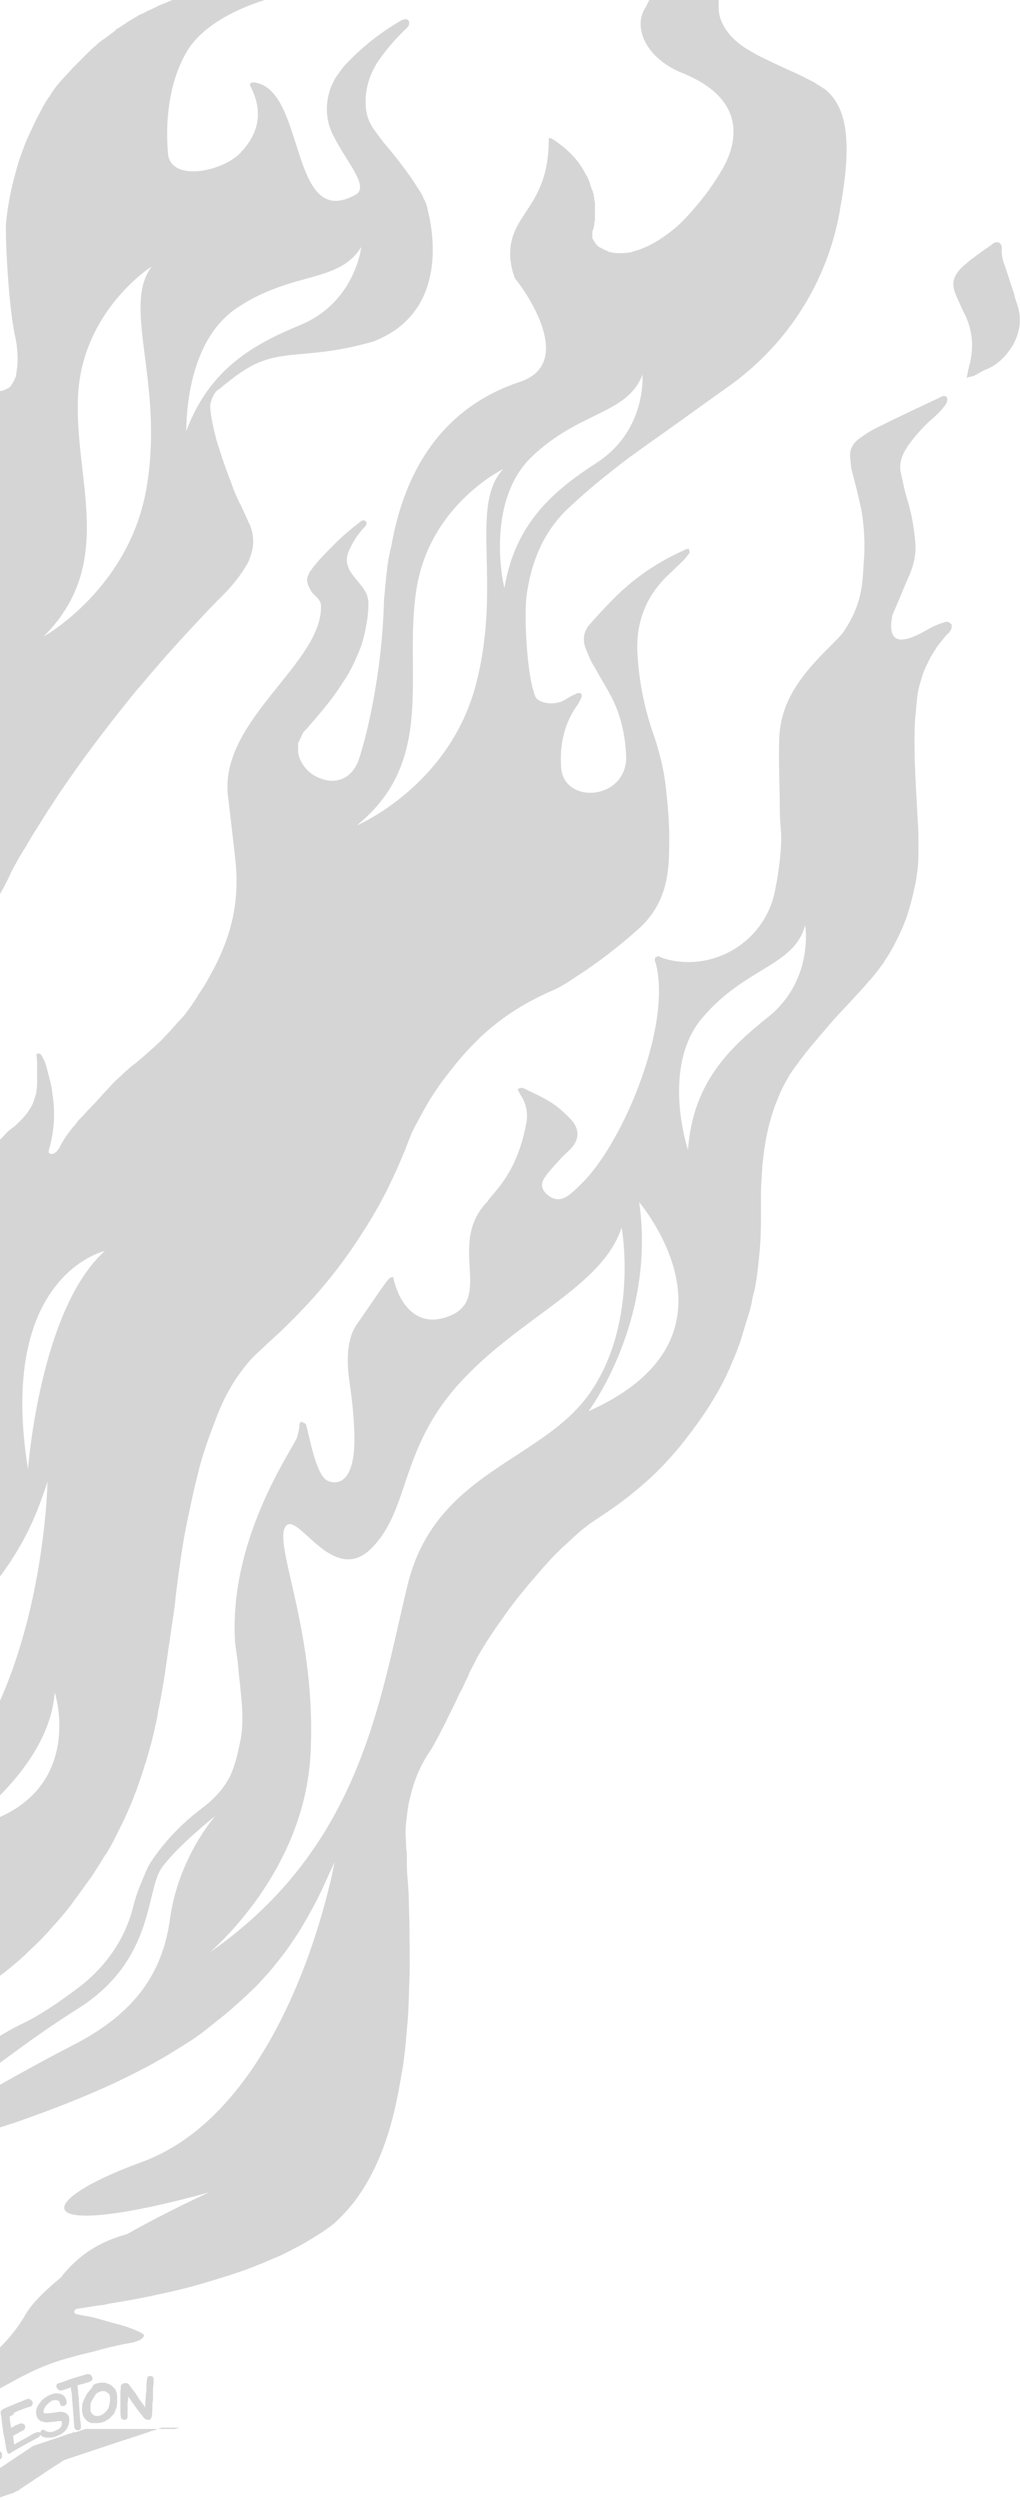
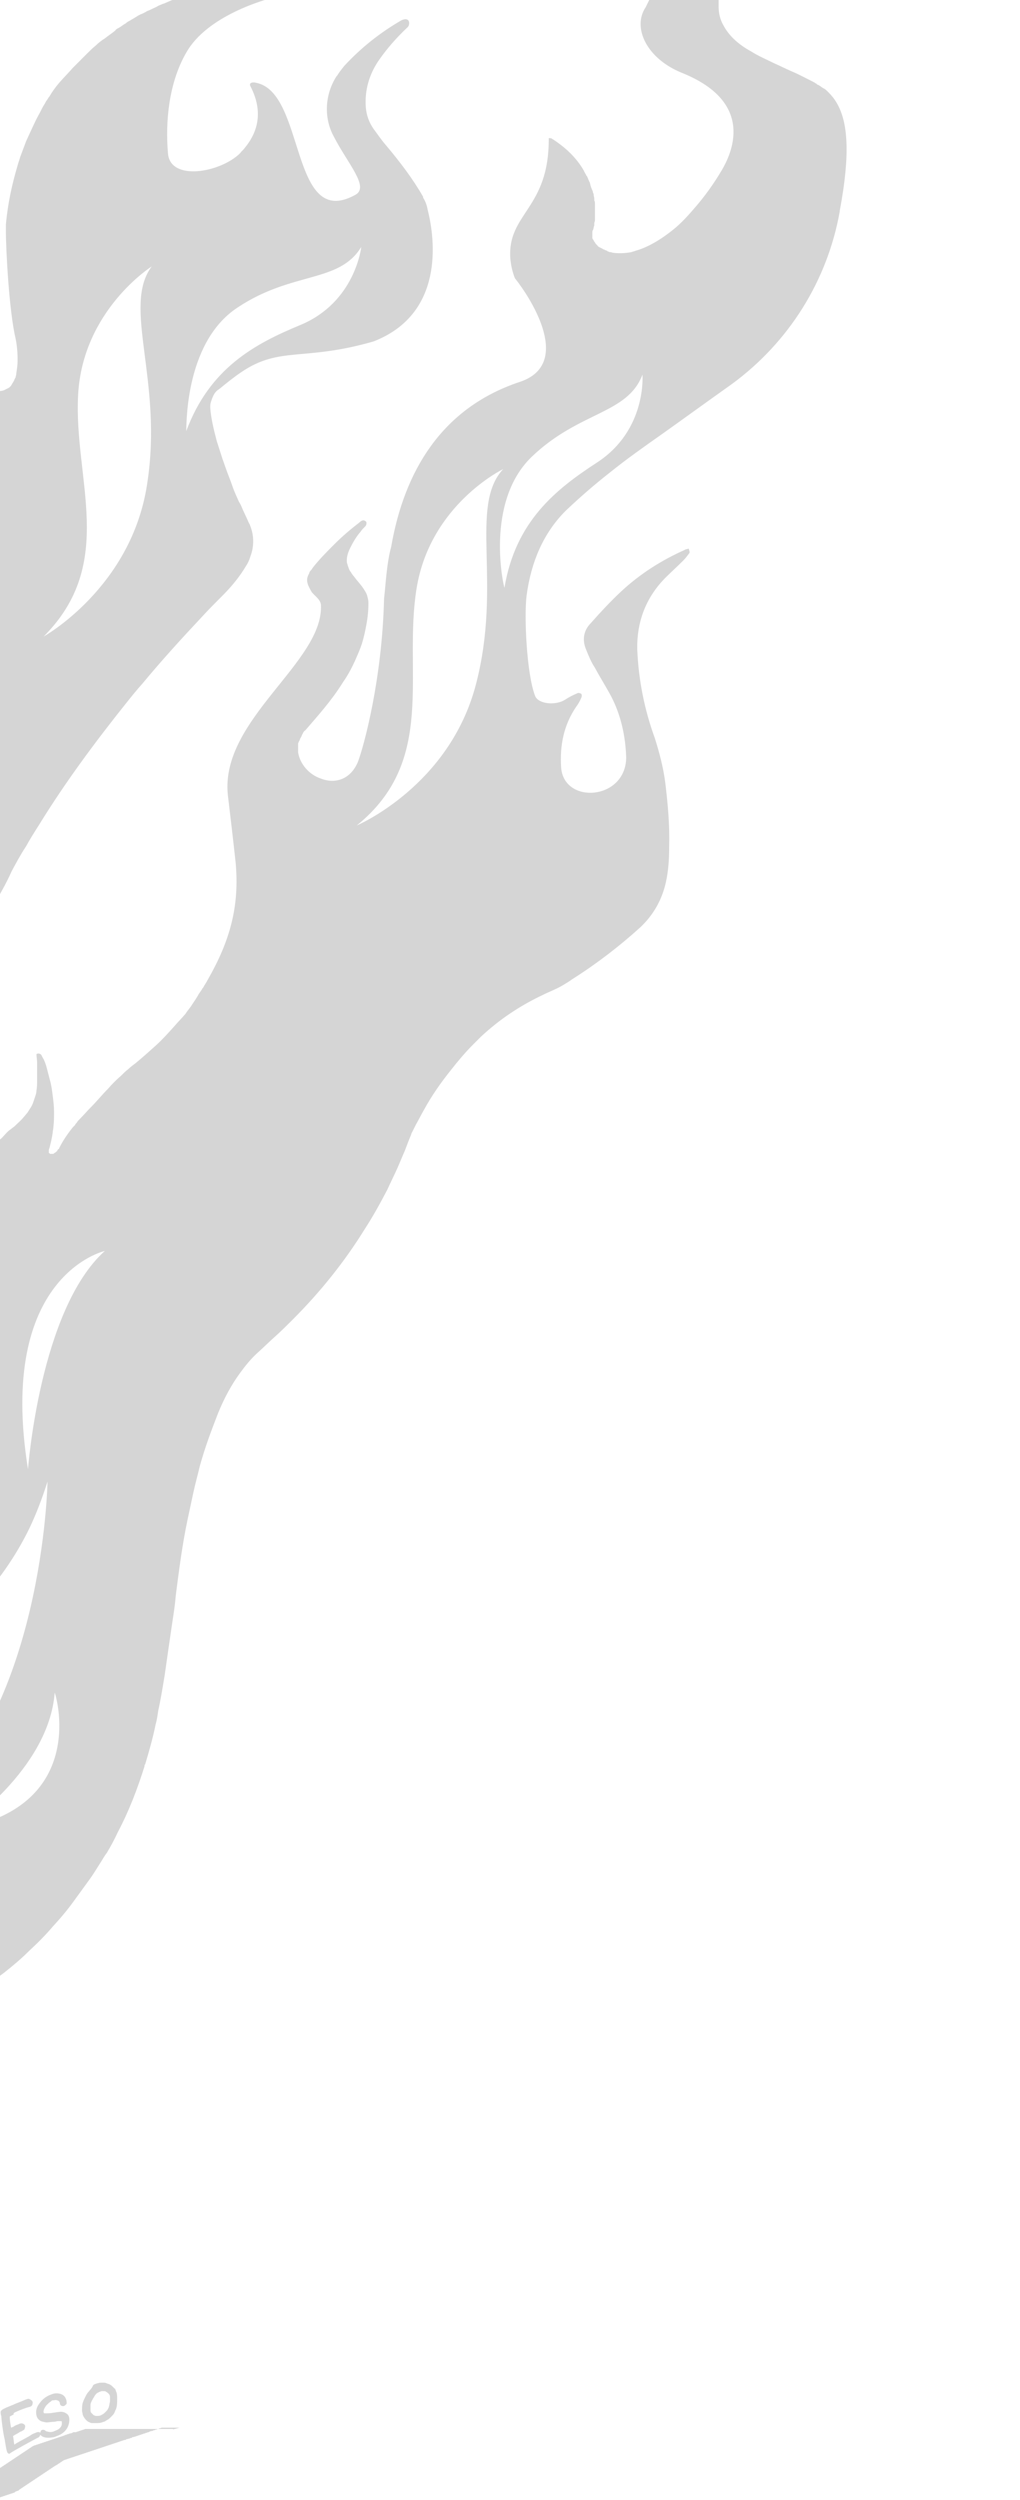
<svg xmlns="http://www.w3.org/2000/svg" width="541" height="1325" viewBox="0 0 541 1325" fill="none">
  <g opacity="0.2" clip-path="url(#clip0_19_564)">
-     <path d="M503.714 330.122C503.023 329.431 501.988 329.431 500.952 329.777C498.535 330.467 496.118 331.503 494.047 332.539C488.178 335.647 468.844 348.424 473.332 325.978C476.44 319.072 479.201 311.82 482.309 304.913C484.725 299.388 486.106 293.172 485.416 286.957C484.725 279.014 483.344 271.417 480.928 263.82C479.547 259.331 478.856 254.842 477.821 250.698C477.13 247.935 477.475 244.827 478.511 242.065C479.202 239.993 480.583 237.921 481.618 236.194C485.416 231.014 489.559 226.18 494.392 222.036C496.809 219.964 499.226 217.547 501.297 214.784C502.678 213.057 502.678 210.985 501.987 210.295C500.607 209.259 499.226 210.295 497.845 210.985C486.797 216.165 475.749 221.345 464.701 226.87C461.249 228.597 458.142 230.669 455.38 232.741C452.273 235.158 450.546 238.266 450.892 242.41C451.237 244.482 451.237 246.554 451.582 248.626C453.308 255.187 455.035 261.748 456.416 268.309C457.796 273.834 458.487 283.158 458.487 288.683C458.487 291.446 458.487 294.554 458.142 297.316C457.451 310.439 457.106 320.108 447.784 334.266C443.987 340.827 420.856 357.057 414.987 379.849C413.951 383.993 413.26 388.482 413.26 392.626C412.915 405.057 413.606 417.489 413.606 429.575C413.606 433.719 413.951 437.518 414.296 441.662C414.641 447.532 413.606 459.964 410.844 473.086C405.32 498.985 378.736 515.216 353.188 508.309C351.117 507.618 349.736 507.273 349.736 506.928C349.391 506.583 348.7 506.928 348.01 507.273C347.664 507.273 347.319 507.964 347.319 508.309C347.319 509 347.319 509.69 347.664 510.036C356.641 542.496 331.093 604.309 309.343 626.41C302.092 633.662 298.295 637.46 292.426 634.698C286.211 630.899 286.902 627.1 288.973 623.993C291.045 620.885 293.807 618.122 296.223 615.359C298.295 612.942 300.712 610.87 302.783 608.798C307.962 603.273 306.926 597.748 302.783 593.259C299.676 590.151 296.569 587.043 292.771 584.626C288.628 581.863 283.795 579.791 278.961 577.374C277.58 576.683 276.199 575.993 274.473 577.374C275.164 578.41 275.509 579.446 276.199 580.482C278.961 584.626 279.997 589.46 279.306 594.295C276.89 608.108 272.056 620.885 262.39 631.935C261.009 633.662 259.628 635.043 258.592 636.77C235.806 659.906 264.116 690.64 235.116 698.582C219.925 702.726 211.294 689.949 208.532 676.827C206.46 676.827 205.77 678.554 204.734 679.59C199.556 686.841 195.413 693.057 189.889 701C181.258 712.05 185.401 732.079 185.746 735.187C186.782 742.439 187.472 749.345 187.817 756.597C189.544 786.985 178.496 787.331 173.317 784.568C167.448 781.115 163.996 760.741 162.615 756.252C162.615 755.561 162.269 754.87 161.924 754.525C161.234 754.18 160.543 753.834 159.853 753.489C159.508 753.489 158.817 754.525 158.817 754.87C158.817 757.288 158.127 759.705 157.436 762.122C153.638 770.41 121.531 816.338 124.638 869.863C124.983 874.352 126.019 878.841 126.364 883.676C127.4 896.108 129.817 908.885 127.745 921.316C126.364 928.223 124.983 934.784 122.221 941C118.424 948.597 112.9 954.122 106.34 958.957C95.983 966.899 87.007 976.223 79.757 987.273C79.411 987.964 78.721 989 78.376 989.69C75.614 996.252 72.507 1002.81 70.78 1010.06C69.745 1013.52 65.257 1036.31 40.054 1054.61C30.732 1061.52 21.411 1068.08 11.054 1072.91C2.077 1077.4 -5.863 1082.58 -13.804 1088.11C-129.805 1165.81 -153.972 1242.81 -158.805 1255.24C-163.639 1268.02 -166.401 1281.49 -166.056 1294.96C-166.056 1297.03 -166.056 1299.45 -165.71 1301.52C-165.71 1302.21 -165.71 1302.55 -165.365 1303.24C-165.365 1303.59 -165.02 1304.28 -165.02 1304.63C-165.02 1304.97 -164.675 1305.32 -164.675 1305.66C-164.329 1306.01 -164.329 1306.35 -163.984 1306.7C-162.948 1307.73 -161.567 1308.08 -159.151 1308.42C-158.115 1308.42 -157.079 1308.42 -156.044 1308.42C-149.484 1308.42 -142.924 1308.42 -136.365 1308.08C-129.805 1307.73 -123.246 1307.04 -116.686 1306.35C-112.198 1306.01 -108.055 1305.32 -103.567 1304.63C-94.936 1303.24 -86.305 1301.52 -77.674 1299.1C-73.531 1298.06 -69.043 1296.68 -64.9 1295.65C-51.435 1291.5 -39.007 1285.98 -26.578 1280.11C-20.363 1277 -14.149 1273.89 -8.28 1270.44C-2.411 1266.99 3.803 1263.88 10.018 1260.42C18.994 1255.59 27.625 1252.14 35.221 1250.06C39.018 1249.03 42.471 1247.99 45.578 1247.3C48.685 1246.61 51.447 1245.92 53.518 1245.23C56.28 1244.54 59.042 1243.85 62.149 1243.16C64.911 1242.47 67.673 1242.12 70.78 1241.43C71.126 1241.43 71.471 1241.43 71.816 1241.09C74.578 1240.4 76.65 1238.67 76.304 1237.63C76.304 1237.63 76.304 1237.63 76.304 1237.29C75.269 1236.6 73.888 1235.91 73.197 1235.56C70.09 1234.18 66.292 1232.8 62.149 1231.76C58.007 1230.73 53.864 1229.35 49.721 1228.31C46.959 1227.62 43.852 1227.27 40.744 1226.58C39.363 1226.24 39.018 1225.2 39.709 1224.51C39.709 1224.17 40.054 1224.17 40.399 1223.82C41.435 1223.47 45.233 1223.13 51.102 1222.09C51.792 1222.09 52.828 1221.75 53.864 1221.75C54.899 1221.75 55.935 1221.4 57.316 1221.06C63.185 1220.02 70.435 1218.99 78.376 1217.26C80.102 1216.91 81.483 1216.57 83.209 1216.22C91.495 1214.5 100.471 1212.42 109.447 1209.66C118.424 1206.9 128.091 1204.14 137.067 1200.34C140.864 1198.96 144.317 1197.23 147.769 1195.85C151.222 1194.47 154.674 1192.4 158.127 1190.67C161.579 1188.94 164.686 1186.87 168.139 1184.8C171.591 1182.73 174.353 1180.65 177.115 1178.58C181.948 1174.09 186.436 1169.26 190.234 1163.73C200.591 1148.88 207.151 1130.24 210.949 1110.55C211.984 1105.72 212.675 1100.54 213.711 1095.36C214.401 1090.18 215.091 1085 215.437 1079.82C215.782 1077.4 215.782 1074.64 216.127 1072.22C216.818 1064.63 216.818 1056.68 217.163 1049.43C217.508 1039.42 217.163 1029.75 217.163 1020.42C217.163 1015.93 216.818 1011.45 216.818 1007.3C216.818 1003.16 216.472 999.014 216.127 995.216C215.782 991.417 215.782 987.964 215.782 984.511C215.782 982.784 215.782 981.403 215.437 979.676C215.437 976.568 215.091 973.805 215.091 971.388C215.091 968.28 215.437 965.518 215.782 962.755C216.127 959.992 216.472 956.885 217.163 954.122C217.508 952.395 218.199 950.324 218.544 948.597C220.615 941.345 223.723 934.439 228.211 927.877C229.246 926.496 230.627 923.734 232.354 920.626C235.115 915.446 238.568 908.194 242.02 901.287C243.056 898.87 244.092 896.798 245.473 894.381C245.818 893.345 246.509 892.309 246.854 891.273C247.544 889.892 248.235 888.856 248.58 887.475C249.27 885.748 250.306 884.021 250.997 882.64C252.378 879.877 253.413 877.805 254.104 876.769C257.901 870.208 262.044 863.993 266.533 857.777C268.604 854.669 271.021 851.561 273.092 848.798C275.164 846.036 277.926 842.928 280.342 839.82C282.414 837.403 284.83 834.64 286.902 832.223C291.39 827.043 295.878 822.208 301.057 817.719C303.473 815.302 305.89 813.23 308.652 810.813C310.033 809.777 311.414 808.741 313.14 807.359C314.866 806.323 316.593 804.942 318.319 803.906C325.224 799.417 331.783 794.582 337.998 789.403C344.212 784.223 350.081 778.698 355.26 772.827C358.022 769.719 360.438 766.957 362.855 763.849C367.688 757.633 372.522 751.072 376.665 744.511C377.7 742.784 378.736 741.057 379.772 739.331C381.843 735.877 383.57 732.424 385.296 728.971C385.986 727.244 387.022 725.518 387.712 723.446C389.093 720.338 390.474 717.23 391.51 714.122C392.546 711.705 393.236 709.288 393.927 706.87C394.963 703.417 395.998 699.964 397.034 696.856C397.724 694.439 398.415 692.021 398.76 689.949C399.105 687.877 399.451 686.151 400.141 684.079C400.832 680.28 401.522 676.827 401.867 673.028C402.903 664.741 403.594 656.453 403.594 647.82C403.594 645.748 403.594 643.676 403.594 641.604C403.594 640.223 403.594 639.187 403.594 637.806C403.594 636.424 403.594 635.043 403.594 633.662C403.594 629.518 403.939 624.683 404.284 619.503C404.284 619.158 404.284 618.813 404.284 618.467C404.629 615.359 404.975 612.597 405.32 609.489C405.665 607.417 406.01 605.345 406.355 603.273C407.736 596.021 409.808 588.77 412.57 582.208C413.26 580.482 413.951 578.755 414.641 577.374C416.022 574.611 417.403 572.194 418.784 569.777C420.165 567.705 421.546 565.633 422.927 563.906C428.106 556.654 433.975 550.093 439.844 543.187C443.296 539.043 447.094 535.244 450.892 531.1C453.999 527.647 457.451 524.194 460.558 520.395C460.904 520.05 460.904 519.705 461.249 519.705C463.32 517.288 465.047 515.216 466.773 512.798C467.463 511.762 468.499 510.726 469.19 509.345C471.261 506.237 473.332 502.784 475.059 499.331C476.785 495.877 478.511 492.424 479.892 488.626C480.928 486.208 481.618 483.791 482.309 481.374C483.69 476.885 484.725 472.05 485.761 467.216C486.106 465.489 486.106 464.108 486.452 462.381C487.142 457.892 487.142 453.403 487.142 448.913C487.142 444.424 487.142 439.935 486.797 435.446C486.452 428.885 486.106 422.669 485.761 416.798C485.761 414.036 485.416 411.273 485.416 408.511C485.071 402.985 485.071 398.151 485.071 393.662C485.071 389.172 485.071 384.683 485.416 380.539C485.761 376.741 486.106 373.288 486.452 369.834C486.797 366.726 487.487 363.618 488.523 360.511C489.214 357.748 490.249 354.985 491.63 352.223C492.321 350.841 493.011 349.46 493.702 348.079C494.737 346.352 496.118 344.28 497.154 342.554C498.535 340.827 499.916 339.1 501.297 337.374C501.987 336.683 502.333 335.993 503.023 335.647C503.714 334.957 504.059 334.266 504.404 333.575C504.749 333.23 504.749 332.539 504.749 332.194C504.749 331.849 504.749 331.158 504.749 330.813C504.059 330.467 503.714 330.122 503.714 330.122ZM372.867 539.043C395.653 512.453 421.201 512.108 427.07 490.352C427.07 490.352 431.903 519.359 407.391 539.043C387.022 555.273 367.343 573.921 364.926 609.489C364.926 609.489 350.081 565.288 372.867 539.043ZM312.104 747.964C312.104 747.964 348.01 700.654 339.033 637.115C339.033 637.46 400.486 708.597 312.104 747.964ZM164.686 929.949C168.139 866.41 145.353 819.791 151.222 809.431C157.091 799.072 176.079 841.201 196.794 820.827C217.508 800.453 211.639 768.683 243.401 733.46C275.164 698.237 319.355 682.352 329.712 650.582C329.712 650.582 338.688 699.618 313.831 736.913C288.973 774.554 230.973 779.043 216.127 840.165C201.282 901.633 191.27 978.985 111.519 1034.58C111.174 1034.58 161.234 993.489 164.686 929.949ZM40.744 1064.97C82.519 1039.07 76.995 1001.78 85.971 989.69C94.947 977.604 114.281 962.41 114.281 962.41C114.281 962.41 94.602 984.165 90.114 1017.32C85.626 1050.47 66.292 1069.81 38.673 1083.96C-8.28 1108.14 -60.757 1140.94 -60.757 1140.94C-60.757 1140.94 1.042 1089.83 40.744 1064.97ZM32.113 1207.24C24.173 1213.81 17.613 1220.02 13.816 1226.24C2.768 1245.58 -15.185 1258.35 -34.518 1266.29C-50.745 1271.82 -71.805 1276.65 -99.769 1279.42C-99.769 1279.42 -99.769 1279.42 -100.114 1279.42C-109.781 1279.76 -118.412 1279.42 -124.626 1278.73C-127.388 1278.38 -129.805 1277 -131.186 1274.93V1274.58C-131.531 1274.24 -131.877 1273.55 -131.877 1273.2V1272.86C-131.877 1272.51 -132.222 1271.82 -132.222 1271.47C-132.222 1271.13 -132.222 1271.13 -132.222 1270.78C-132.222 1270.09 -132.222 1269.4 -132.222 1268.71C-126.698 1239.7 -102.531 1160.97 -0.685 1127.82C3.113 1126.44 7.256 1125.4 10.708 1124.02C29.351 1117.46 45.923 1110.9 60.768 1103.99C66.638 1101.23 72.161 1098.47 77.34 1095.7C80.102 1094.32 82.519 1092.94 84.935 1091.56C89.769 1088.8 94.602 1085.69 99.09 1082.93C103.578 1080.17 107.721 1077.06 111.519 1073.95C115.317 1070.84 119.114 1068.08 122.567 1064.97C127.745 1060.48 132.579 1055.99 137.067 1051.5C139.138 1049.09 141.555 1046.67 143.281 1044.6C146.388 1040.8 149.496 1037 152.257 1033.2C153.293 1031.82 154.329 1030.09 155.365 1028.71C157.436 1025.6 159.508 1022.5 161.234 1019.39C165.722 1011.79 169.865 1003.85 173.317 995.906C174.008 994.525 174.698 992.798 175.389 991.417C176.079 990.036 176.77 988.309 177.46 986.928C177.46 986.928 154.329 1117.46 74.578 1146.12C15.887 1167.53 15.196 1188.25 110.828 1162.01C110.828 1162.01 90.114 1171.33 67.328 1184.11C49.721 1188.94 39.709 1197.58 32.113 1207.24Z" fill="#2F2F2F" />
-     <path d="M539.619 161.605C538.928 159.533 538.238 157.806 537.893 155.734C535.821 149.864 534.095 143.993 532.023 138.123C531.678 136.741 531.333 135.36 531.333 133.979C531.333 132.943 531.333 131.907 531.333 130.871C530.988 128.799 529.261 127.763 527.19 128.799C526.5 129.144 526.154 129.49 525.809 129.835C522.702 131.907 519.25 134.324 516.142 136.741C514.071 138.123 512.345 139.849 510.273 141.576C505.095 146.756 504.404 150.9 507.511 157.461C508.892 160.569 510.273 164.022 511.999 167.13C515.797 175.418 516.488 183.705 514.416 192.684C513.726 194.756 513.38 197.173 512.69 200.281C514.416 199.59 515.452 199.59 516.488 199.245C518.559 198.209 520.63 196.828 523.047 195.792C529.262 193.375 533.75 188.54 537.202 183.015C541 176.108 542.035 169.202 539.619 161.605Z" fill="#2F2F2F" />
    <path d="M-268.247 962.411C-261.687 953.087 -254.782 944.108 -247.878 935.475C-245.116 932.022 -242.354 928.569 -239.592 925.115C-234.413 918.9 -228.889 912.684 -223.711 906.468C-223.365 906.123 -223.02 905.777 -222.675 905.087L-222.33 904.741C-220.258 902.669 -218.532 900.597 -216.806 898.871C-215.77 897.835 -215.08 896.799 -214.044 896.108C-212.318 894.382 -210.592 892.655 -208.52 890.928C-205.758 888.511 -202.996 885.749 -200.234 883.331C-198.163 881.605 -196.091 879.878 -194.02 878.151C-190.567 875.389 -187.115 872.281 -182.972 869.173C-178.829 865.72 -174.341 862.267 -168.817 857.777C-159.841 849.49 -151.555 840.856 -143.615 831.878C-131.531 818.41 -120.829 804.252 -110.817 789.058C-100.805 774.209 -91.828 758.324 -83.888 742.094C-78.019 730.008 -72.495 717.921 -67.661 705.49C-65.935 701.346 -64.554 697.202 -62.828 693.058C-60.411 686.497 -57.995 679.59 -55.923 673.029C-51.435 659.561 -47.637 645.749 -44.185 631.936C-42.459 625.029 -41.078 618.123 -39.352 611.216C-37.28 600.856 -35.209 590.151 -33.482 579.446C-32.447 575.303 -31.756 571.504 -30.721 567.705C-28.994 560.454 -27.268 553.892 -25.887 547.677C-25.197 545.605 -24.851 543.533 -24.161 541.806C-23.816 540.079 -23.47 538.698 -22.78 537.317C-22.089 534.209 -21.054 531.446 -20.363 528.684C-18.982 524.54 -17.947 520.396 -16.566 516.598C-14.149 509 -11.732 502.439 -9.316 496.223C-8.97 495.187 -8.625 494.151 -8.28 493.115C-7.589 491.044 -6.554 489.317 -5.863 487.245C-5.173 485.518 -4.137 483.446 -3.446 481.72C-3.101 480.684 -2.756 479.993 -2.411 478.957C-1.375 476.54 0.006 473.777 1.387 471.36C3.113 468.252 4.839 464.799 6.22 461.691C8.637 457.202 11.054 452.713 13.816 448.569C15.887 444.77 18.304 440.972 20.721 437.173C34.53 414.727 50.411 393.317 66.983 372.597C69.745 369.144 72.507 365.691 75.614 362.238C85.626 350.151 96.329 338.41 107.031 327.015C110.483 323.216 114.281 319.418 118.079 315.619C122.222 311.475 126.019 306.986 129.127 302.151C129.817 301.115 130.162 300.425 130.853 299.389C131.543 298.353 131.888 297.317 132.234 296.626C132.924 294.554 133.615 292.828 133.96 290.756C134.65 286.612 134.305 282.468 132.579 278.324C132.579 277.979 132.234 277.633 131.888 276.943C131.198 275.216 129.817 272.454 128.436 269.346C128.091 268.31 127.4 266.928 126.71 265.892C125.674 263.475 124.293 260.713 123.257 257.605C122.222 254.497 120.841 251.389 119.805 248.281C119.115 246.554 118.769 245.173 118.079 243.446C117.043 240.338 116.007 236.885 114.972 233.777C113.245 227.216 111.864 221.346 111.519 216.166C111.519 215.13 111.519 214.094 111.864 213.058C112.21 212.022 112.555 210.986 112.9 210.295C113.591 208.569 114.626 207.187 116.353 206.151C120.15 203.044 123.948 199.936 128.091 197.173C148.46 183.36 161.234 191.648 198.175 180.943C235.461 166.439 230.973 127.418 226.83 111.187C226.485 109.115 225.794 107.044 224.758 105.317C224.413 104.972 224.413 104.626 224.413 104.281C218.889 94.612 211.985 85.633 204.734 77C202.318 74.238 200.246 71.13 198.175 68.367C195.758 64.914 194.377 61.115 194.032 56.972C193.342 47.993 195.758 39.705 200.592 32.454C205.08 25.892 210.258 20.022 216.127 14.497C217.508 13.461 217.854 8.626 213.02 10.698C201.627 17.259 191.615 25.202 182.639 34.871C181.258 36.597 179.877 38.324 178.841 40.051L178.496 40.396C172.282 50.065 171.591 62.497 177.115 72.511C184.365 86.669 196.103 99.101 188.508 103.245C153.639 122.583 162.27 48.684 135.686 43.849C134.65 43.504 131.543 43.504 132.924 45.921C138.793 57.317 138.103 68.367 129.817 78.382C129.126 79.418 128.091 80.108 127.4 81.144C117.043 91.504 90.114 96.338 89.078 81.144C87.698 64.569 89.424 44.195 98.745 27.964C109.793 8.281 140.52 -0.352 146.734 -1.733C165.722 -5.877 184.02 -11.402 201.627 -19.69C209.223 -23.143 215.437 -27.978 220.961 -33.849C221.997 -34.885 223.032 -35.92 223.723 -37.302C238.223 -64.928 235.461 -115.345 236.497 -126.395C237.532 -135.028 239.259 -143.661 244.092 -151.259C245.473 -153.331 246.509 -155.057 247.89 -156.784C250.997 -161.618 254.449 -166.453 257.556 -171.287C258.247 -172.669 258.592 -174.05 256.521 -175.086C256.175 -175.086 255.485 -174.741 254.795 -174.741C244.092 -170.942 234.425 -164.381 225.449 -157.129C215.782 -149.877 232.354 -91.172 214.401 -56.64C199.211 -31.086 173.663 -23.489 144.662 -15.892C140.174 -14.856 135.686 -13.82 131.198 -12.438C130.853 -12.438 130.507 -12.093 130.162 -12.093C128.781 -11.748 127.4 -11.402 126.019 -11.057C125.329 -11.057 124.984 -10.712 124.293 -10.712C122.912 -10.367 121.876 -10.021 120.495 -9.676C119.805 -9.331 119.114 -9.331 118.424 -8.985C117.388 -8.64 116.007 -8.295 114.972 -7.949C114.281 -7.604 113.591 -7.604 112.9 -7.259C111.864 -6.913 110.483 -6.568 109.448 -6.223C108.757 -5.877 108.067 -5.877 107.376 -5.532C106.341 -5.187 104.96 -4.841 103.924 -4.496C103.233 -4.151 102.543 -4.151 101.507 -3.805C100.471 -3.46 99.091 -3.115 98.055 -2.424C97.364 -2.079 96.674 -1.733 95.638 -1.733C94.602 -1.388 93.567 -0.697 92.186 -0.352C91.495 -0.007 90.459 0.339 89.769 0.684C88.733 1.029 87.698 1.72 86.317 2.065C85.626 2.41 84.59 2.756 83.9 3.101C82.864 3.792 81.828 4.137 80.447 4.828C79.757 5.173 79.066 5.518 78.031 5.864C76.995 6.554 75.614 7.245 74.578 7.59C73.888 7.936 73.197 8.281 72.162 8.972C71.126 9.662 69.745 10.353 68.709 11.043C68.019 11.389 67.328 11.734 66.638 12.425C65.257 13.116 64.221 14.152 62.84 14.842C62.15 15.188 61.459 15.533 61.114 16.223C59.388 17.605 57.316 18.986 55.59 20.367C53.864 21.403 52.138 22.785 50.757 24.166C49.03 25.547 47.649 26.928 46.269 28.31C43.852 30.727 41.09 33.49 38.673 35.907C36.256 38.669 33.84 41.087 31.423 43.849C29.352 46.267 27.625 48.684 26.244 51.101C25.554 51.792 25.209 52.828 24.518 53.518C24.173 54.209 23.828 54.9 23.137 55.936C22.102 57.662 21.411 59.389 20.375 61.115C18.304 64.914 16.232 69.749 13.816 74.928C12.78 77.691 11.744 80.454 10.709 83.216C10.363 84.597 9.673 86.324 9.328 87.705C6.566 97.029 4.149 107.389 3.113 119.13C3.113 119.475 3.113 119.821 3.113 120.511C3.113 120.857 3.113 121.202 3.113 121.892C3.113 132.598 4.839 165.058 8.292 179.562C8.637 180.943 9.328 185.432 9.328 190.267C9.328 190.612 9.328 190.957 9.328 191.303C9.328 193.374 8.982 195.792 8.637 197.864V198.209C8.637 198.9 8.292 199.245 8.292 199.936C8.292 200.281 7.947 200.281 7.947 200.626C7.601 200.972 7.601 201.662 7.256 202.008C7.256 202.353 6.911 202.353 6.911 202.698C6.566 203.044 6.566 203.389 6.22 203.734C6.22 204.08 5.875 204.079 5.875 204.425C5.53 204.77 5.185 205.115 4.839 205.461C4.494 205.461 4.494 205.806 4.149 205.806C3.458 206.151 2.768 206.497 2.077 206.842C-7.244 209.95 -13.804 195.101 -12.423 183.015C-8.625 159.187 -12.768 149.864 -18.637 143.648C-30.03 130.871 -44.53 122.928 -60.757 118.785C-63.519 118.094 -66.28 117.403 -69.388 117.058C-71.459 116.713 -73.531 117.058 -75.602 118.785C-73.876 120.166 -51.78 138.123 -47.292 145.72C-46.602 146.756 -46.256 147.792 -45.566 148.828C-45.221 149.864 -44.875 150.554 -44.53 151.59C-44.185 152.972 -43.84 154.008 -43.494 155.389C-43.149 156.77 -43.149 157.806 -43.149 159.187C-42.804 161.605 -42.804 164.022 -42.804 166.439C-42.804 167.13 -42.804 167.821 -42.804 168.857C-42.804 170.583 -42.804 172.31 -42.459 174.036C-42.459 176.108 -42.459 178.526 -42.459 180.598C-42.459 181.979 -42.459 183.36 -42.804 184.741C-43.149 187.504 -43.495 190.267 -43.84 193.374C-44.185 194.41 -44.185 195.792 -44.53 196.828C-44.875 198.554 -45.221 200.626 -45.566 202.353C-45.566 203.044 -45.911 203.734 -46.256 204.425C-46.256 204.77 -46.256 204.77 -46.256 205.115C-46.602 206.497 -46.947 207.878 -47.637 209.259C-47.983 209.95 -47.983 210.641 -48.328 211.331C-48.673 212.713 -49.364 213.749 -49.709 215.13C-49.709 215.475 -49.709 215.475 -50.054 215.821C-50.745 217.202 -51.09 218.583 -51.78 219.619C-53.161 222.036 -54.197 224.454 -55.578 227.216C-56.959 229.979 -57.995 232.396 -59.376 234.813C-60.411 236.885 -61.792 238.957 -62.828 241.029C-63.519 242.065 -63.864 243.101 -64.554 243.792C-66.626 247.245 -69.042 250.698 -71.459 253.806C-72.495 255.187 -73.531 256.569 -74.221 257.605C-75.947 260.022 -77.673 262.094 -79.4 264.511C-80.435 265.892 -81.471 266.928 -82.507 268.31C-84.233 270.727 -86.304 272.799 -88.376 275.216C-89.412 276.252 -90.102 277.288 -91.138 278.324C-93.9 281.432 -97.007 284.885 -99.769 287.993C-103.912 292.482 -108.4 296.972 -112.888 301.461C-115.305 303.878 -117.721 305.95 -120.138 308.367C-120.829 309.058 -121.519 309.749 -122.555 310.439C-124.281 312.166 -126.352 313.892 -128.079 315.274C-129.114 315.964 -129.805 316.655 -130.841 317.691C-132.912 319.763 -135.329 321.49 -137.4 323.562C-140.162 325.979 -142.924 328.396 -145.686 330.813C-149.484 334.267 -153.281 337.72 -157.079 341.173C-160.877 344.626 -164.329 348.079 -167.782 351.878C-170.543 354.986 -173.651 358.439 -176.413 361.547C-181.936 368.108 -187.46 374.669 -192.294 381.921C-194.71 385.374 -197.127 389.173 -199.544 392.626C-200.925 394.698 -201.96 396.77 -203.341 398.497C-204.377 400.569 -205.758 402.641 -206.794 404.367C-207.139 405.058 -207.484 405.749 -207.83 406.439C-208.865 408.166 -209.556 409.547 -210.246 411.274C-211.282 413 -211.972 414.727 -213.008 416.799V417.144C-213.008 417.49 -213.353 417.835 -213.353 418.18V418.526V418.871C-213.699 419.562 -214.044 420.252 -214.389 420.943C-214.389 421.288 -214.734 421.633 -214.734 421.979C-215.08 422.669 -215.425 423.36 -215.425 424.051C-215.77 424.741 -216.115 425.777 -216.461 426.468C-216.461 426.468 -216.461 426.468 -216.461 426.813C-216.806 427.849 -217.496 429.231 -218.187 430.267C-218.532 431.303 -219.223 432.338 -219.913 433.374C-220.258 434.065 -220.604 434.756 -220.949 435.101C-220.949 435.101 -220.949 435.101 -220.949 435.446C-221.639 436.482 -221.984 437.518 -222.675 438.209C-223.02 438.554 -223.365 439.245 -223.365 439.59C-223.711 440.281 -224.401 440.972 -224.746 441.662C-224.746 441.662 -224.746 441.662 -224.746 442.008C-225.092 442.353 -225.437 443.044 -225.782 443.389C-226.818 444.425 -227.508 445.115 -228.544 445.806C-228.889 446.151 -229.235 446.151 -229.58 446.497C-229.58 446.497 -229.58 446.497 -229.925 446.497C-230.27 446.497 -230.616 446.842 -230.961 446.497C-233.032 446.497 -235.104 444.425 -236.485 439.245C-237.866 434.41 -237.52 429.576 -236.485 424.396C-233.723 413 -229.235 402.295 -222.33 392.626C-217.842 386.41 -213.699 379.849 -210.246 372.943C-203.341 359.13 -201.615 344.972 -205.068 330.123C-206.449 324.252 -209.556 319.072 -214.044 314.928C-216.115 312.856 -220.258 310.785 -223.711 308.713C-226.473 307.331 -229.235 309.749 -228.889 312.511C-228.199 317 -228.544 321.49 -229.235 325.979C-229.58 327.36 -229.58 328.396 -229.58 329.777C-230.616 339.792 -234.758 349.115 -240.282 357.403C-247.532 367.763 -254.437 378.468 -261.342 389.173C-266.175 396.77 -269.628 405.403 -272.045 414.382C-274.806 425.432 -275.842 436.482 -275.842 447.533C-275.842 452.022 -275.152 456.166 -274.806 460.655C-274.806 462.036 -274.461 463.418 -274.116 465.144C-273.771 466.526 -273.08 469.633 -274.806 469.288C-281.366 464.108 -301.045 455.13 -310.366 452.367C-311.057 452.022 -312.093 452.022 -313.128 451.677C-314.164 451.331 -314.855 451.331 -315.545 451.331C-317.271 451.331 -318.307 451.677 -318.652 452.713C-318.652 453.058 -318.652 453.058 -318.652 453.403C-318.652 453.749 -318.307 454.094 -318.307 454.439C-317.962 454.785 -317.616 455.475 -316.926 455.821C-316.581 456.166 -316.581 456.166 -316.236 456.511C-315.89 456.511 -315.89 456.856 -315.545 456.856C-313.474 458.928 -311.402 461 -309.676 463.072C-308.64 464.108 -307.95 465.49 -307.259 466.526C-306.569 467.562 -305.533 468.943 -304.843 470.324C-300.7 476.195 -297.247 482.065 -294.831 487.59C-294.14 489.317 -293.45 491.389 -292.759 493.115C-291.723 496.569 -290.688 500.022 -289.997 503.475C-289.652 504.856 -289.652 506.238 -289.307 507.964C-288.616 515.216 -289.307 521.777 -290.342 527.993C-290.688 530.41 -291.378 532.828 -292.069 535.245C-292.759 538.008 -293.45 540.425 -294.485 542.842C-294.831 544.223 -295.176 545.259 -295.521 546.295C-299.664 558.382 -303.807 568.396 -308.64 577.029C-310.021 579.446 -311.402 581.864 -312.783 583.936C-313.474 584.972 -314.164 586.008 -314.855 587.044C-316.926 590.151 -318.997 593.259 -321.414 596.022C-322.795 597.749 -324.521 599.475 -325.902 601.202C-328.319 603.619 -330.39 606.036 -332.807 608.454C-335.914 611.561 -339.367 613.979 -342.819 616.741C-346.272 619.159 -349.724 621.921 -353.522 623.993C-359.046 627.446 -364.915 630.9 -371.129 634.698C-372.165 635.043 -372.855 635.389 -373.2 635.389C-373.546 635.389 -373.891 635.044 -373.891 634.353V634.008C-373.891 633.662 -373.891 633.317 -373.891 632.972C-373.546 631.936 -373.2 630.554 -372.855 628.828V628.482C-372.855 628.137 -372.51 627.792 -372.51 627.101V626.756C-372.51 626.41 -372.51 626.065 -372.51 626.065C-372.51 625.72 -372.51 625.374 -372.51 625.374V625.029C-372.51 624.338 -372.165 623.648 -372.165 622.957V622.612C-372.165 621.921 -372.165 621.576 -372.165 620.885V620.54V620.195C-372.165 620.195 -372.165 620.195 -372.165 619.849C-372.165 619.504 -372.165 618.813 -372.165 618.468V618.123C-372.165 618.123 -372.165 618.123 -372.165 617.777C-372.165 617.432 -372.165 617.087 -372.165 616.741C-372.165 616.396 -372.165 616.396 -372.165 616.051C-372.165 615.705 -372.165 615.705 -372.165 615.36C-372.165 614.669 -372.51 613.633 -372.51 612.943C-372.51 612.597 -372.51 612.252 -372.855 611.907C-373.546 609.144 -376.308 604.31 -381.831 599.475C-382.867 598.785 -383.903 597.749 -384.939 597.058C-385.284 597.058 -385.284 596.713 -385.629 596.713C-386.665 596.022 -387.701 595.331 -389.082 594.641C-389.427 594.641 -389.427 594.295 -389.772 594.295C-391.153 593.605 -392.189 592.914 -393.915 592.223C-393.915 592.223 -394.26 592.223 -394.26 591.878C-395.641 591.187 -397.022 590.842 -398.748 590.151H-399.094C-399.094 590.151 -399.094 590.151 -399.439 590.151C-400.475 589.806 -401.856 589.461 -402.891 589.115C-403.582 588.77 -403.927 588.425 -404.272 587.734C-404.617 587.389 -404.963 586.698 -405.308 586.008C-405.653 585.317 -405.653 584.972 -405.653 584.281C-405.653 583.59 -405.653 582.9 -405.308 582.554C-404.963 581.173 -404.272 579.792 -403.927 578.41C-403.236 577.029 -402.891 575.648 -402.201 574.267C-401.51 572.54 -400.475 571.159 -399.784 569.432C-399.094 568.051 -398.058 566.324 -397.367 564.943C-397.367 564.598 -397.022 564.597 -397.022 564.252V563.907V563.561C-397.022 563.561 -397.367 563.562 -397.367 563.216C-397.713 563.216 -398.403 562.871 -399.094 563.216C-399.439 563.216 -399.784 563.216 -400.129 563.561C-400.475 563.907 -400.82 563.907 -401.165 563.907C-401.51 563.907 -402.201 564.252 -402.546 564.252C-402.891 564.597 -403.582 564.598 -404.272 564.943C-405.308 565.633 -407.034 565.979 -408.415 567.015C-409.106 567.36 -410.141 567.705 -410.832 568.396C-412.903 569.777 -415.32 571.159 -417.737 572.54C-418.427 572.885 -419.118 573.231 -419.808 573.921C-421.189 574.957 -422.57 575.648 -424.296 576.684C-424.641 577.029 -424.641 577.029 -424.987 577.374C-426.022 578.065 -427.403 579.101 -428.439 579.792C-429.475 580.482 -430.165 581.173 -430.856 581.864L-431.201 582.209C-431.201 582.209 -431.201 582.209 -431.201 582.554C-431.546 583.245 -432.237 583.59 -432.582 584.281C-432.927 584.626 -432.927 584.972 -433.273 585.317C-433.618 585.662 -433.963 586.353 -434.308 587.044C-434.653 587.389 -434.653 588.079 -434.999 588.425C-435.344 588.77 -435.344 589.461 -435.689 589.806V590.151V590.497C-435.689 590.842 -436.034 591.187 -436.034 591.878C-436.034 592.223 -436.034 592.223 -436.034 592.569C-436.034 593.259 -436.38 593.95 -436.38 594.641V594.986C-436.38 595.677 -436.38 596.022 -436.38 596.713C-436.38 597.058 -436.38 597.403 -436.38 597.749C-436.38 598.094 -436.38 598.439 -436.38 599.13C-436.38 599.475 -436.38 599.821 -436.38 600.166C-436.38 600.166 -436.38 600.166 -436.38 600.511C-436.38 601.202 -436.38 601.547 -436.034 602.238C-436.034 602.928 -436.034 603.619 -435.689 603.964C-435.689 604.655 -435.344 605.346 -435.344 605.691C-435.344 606.382 -434.999 607.072 -434.999 607.418C-434.999 608.108 -434.653 608.799 -434.653 609.144C-434.653 609.835 -434.308 610.18 -434.308 610.871C-434.308 611.561 -433.963 612.252 -433.618 612.597C-433.618 613.288 -433.273 613.633 -433.273 614.324C-432.927 615.015 -432.927 615.705 -432.582 616.051C-432.237 616.741 -432.237 617.087 -431.892 617.777C-431.546 618.468 -431.201 619.159 -431.201 619.504C-430.856 620.195 -430.856 620.54 -430.511 621.231C-430.165 621.921 -429.82 622.612 -429.475 623.303C-429.13 623.648 -429.13 623.993 -428.784 624.684C-428.094 625.72 -427.403 626.756 -426.713 628.137C-425.677 629.864 -424.641 631.245 -423.951 632.972C-422.915 634.698 -422.225 636.425 -421.534 637.806C-421.189 638.497 -420.844 639.187 -420.844 640.223C-420.499 640.914 -420.499 641.605 -420.499 642.295C-419.808 647.13 -421.189 651.274 -424.641 654.382C-424.987 654.727 -425.677 655.072 -426.022 655.418C-426.713 655.763 -427.403 656.454 -428.094 656.799C-429.13 657.49 -430.511 658.18 -431.546 658.526C-432.582 659.216 -433.963 659.907 -434.999 660.597C-437.07 661.979 -439.142 663.015 -440.868 664.396C-442.594 665.777 -444.665 667.159 -446.737 668.54C-449.154 670.612 -451.916 672.684 -454.332 675.101C-455.023 675.446 -455.368 676.137 -456.058 676.482C-457.785 678.209 -459.856 679.936 -461.582 681.662C-465.035 685.115 -467.797 688.569 -470.559 692.367C-470.559 692.713 -470.904 692.713 -470.904 693.058C-471.94 694.785 -473.321 696.511 -474.356 698.238C-475.047 699.274 -475.392 700.31 -476.083 701.346C-476.773 702.382 -477.118 703.418 -477.809 704.454C-478.154 705.49 -478.844 706.871 -479.19 707.907C-479.535 708.597 -479.88 709.634 -480.225 710.324C-480.571 711.36 -480.916 712.396 -481.261 713.087C-481.606 714.123 -481.952 715.159 -482.642 716.195C-482.987 716.885 -482.987 717.576 -483.333 718.267C-483.678 719.648 -484.368 721.029 -484.714 722.411C-484.714 722.756 -485.059 723.101 -485.059 723.446C-485.749 725.173 -486.095 726.9 -486.785 728.281C-489.202 736.223 -490.928 744.166 -491.618 752.454C-491.964 755.562 -492.309 758.669 -492.309 761.777C-492.309 762.123 -492.309 762.813 -492.309 763.159C-492.309 763.504 -492.309 763.504 -492.309 763.849C-492.654 768.684 -492.999 773.173 -493.345 778.008C-493.345 778.353 -493.345 778.353 -493.345 778.698C-493.69 781.806 -493.69 784.914 -494.035 788.367C-494.035 790.439 -494.38 792.511 -494.38 794.929C-494.38 795.274 -494.38 795.619 -494.38 796.31C-494.38 797 -494.726 797.691 -495.071 798.727C-495.416 799.763 -495.761 800.108 -496.452 800.799C-497.142 801.49 -497.488 801.835 -498.178 802.526C-499.559 803.562 -500.94 804.252 -502.666 804.598C-504.738 805.288 -506.809 805.288 -508.88 804.598C-510.261 804.252 -511.642 803.562 -513.023 802.871C-513.714 802.18 -514.75 801.835 -515.44 800.799C-515.785 800.454 -516.131 800.108 -516.476 799.418C-517.512 798.036 -518.202 796.655 -518.893 794.929C-519.238 794.238 -519.583 793.202 -519.583 792.166V791.821C-519.583 791.821 -519.583 791.821 -519.583 791.475C-519.928 790.094 -520.273 788.367 -520.273 786.641C-520.273 786.295 -520.273 786.295 -520.273 785.95C-520.273 785.259 -520.273 784.223 -520.273 783.533C-520.273 782.497 -520.273 781.461 -520.273 780.08C-520.273 779.734 -520.273 779.389 -520.273 779.389C-520.273 778.008 -519.928 776.626 -519.928 774.9C-519.928 773.518 -519.928 772.137 -519.583 770.41C-519.583 769.029 -519.238 767.648 -519.238 765.921C-518.893 763.849 -518.547 761.087 -518.893 757.633C-518.893 756.943 -518.893 755.907 -518.893 755.216C-519.238 752.454 -519.583 749.691 -520.273 746.928C-520.619 745.892 -520.619 744.856 -520.964 743.821C-521.654 741.749 -522.345 739.677 -523.035 737.605C-523.726 735.533 -525.107 733.461 -526.143 731.734C-527.869 728.626 -530.285 725.864 -533.047 723.446C-533.047 723.446 -533.393 723.101 -533.738 723.101C-533.738 723.101 -533.738 723.101 -534.083 723.101C-534.083 723.101 -534.083 723.101 -534.428 723.101C-534.428 723.101 -534.774 723.101 -535.119 722.756C-535.464 722.756 -535.809 722.41 -536.5 722.065C-536.5 722.41 -536.155 722.756 -536.155 722.756C-536.155 723.101 -535.809 723.792 -535.809 724.137C-535.809 724.482 -535.464 724.828 -535.464 724.828C-535.464 725.173 -535.119 725.173 -535.119 725.518C-534.774 726.554 -534.428 727.245 -534.083 728.281C-533.738 728.972 -533.738 730.008 -533.393 730.698V731.044C-533.393 732.08 -533.047 732.77 -533.047 733.806C-533.047 734.151 -533.047 734.152 -533.047 734.497C-533.047 735.187 -533.047 735.878 -533.047 736.914C-533.047 738.641 -533.393 740.022 -533.738 741.403C-533.738 741.749 -533.738 742.439 -534.083 742.785C-534.083 743.475 -534.083 744.166 -534.428 744.857C-534.774 746.238 -535.119 747.619 -535.464 749.346V749.691C-535.809 750.727 -535.809 751.763 -536.155 752.799C-536.5 754.18 -536.845 755.562 -537.536 756.943C-537.536 757.288 -537.881 757.633 -537.881 757.979V758.324C-538.226 759.015 -538.226 759.705 -538.571 760.396C-539.262 762.813 -540.298 765.576 -541.333 767.993C-541.678 768.684 -542.024 769.375 -542.369 770.41C-543.059 772.137 -544.095 774.209 -544.786 775.936C-545.131 776.626 -545.476 777.317 -545.821 778.008C-545.821 778.353 -546.167 778.698 -546.167 778.698C-546.512 779.389 -546.857 780.08 -546.857 780.77C-547.202 781.806 -547.548 782.497 -547.893 783.533C-548.238 784.569 -548.583 785.259 -548.929 786.295C-549.274 787.331 -549.274 788.022 -549.619 789.058C-550.655 794.238 -551 795.964 -551 797.691C-551 798.382 -551 799.418 -551 800.108C-551 800.454 -551 800.454 -551 800.799C-551 801.49 -551 801.835 -550.655 802.526V802.871C-550.655 802.871 -550.655 802.871 -550.655 803.216C-550.31 805.634 -549.274 807.705 -548.238 809.777C-548.238 809.777 -548.238 810.123 -547.893 810.123C-547.893 810.123 -547.893 810.123 -547.893 810.468C-547.548 811.159 -546.857 811.849 -546.512 812.54C-545.821 813.576 -544.786 814.612 -544.095 815.648C-543.059 817.029 -542.024 818.065 -540.988 819.101C-540.643 819.446 -540.298 819.792 -539.952 820.137C-539.262 821.173 -538.226 821.864 -537.536 822.554C-537.19 822.9 -537.19 822.9 -536.845 823.245L-536.5 823.59C-535.464 824.626 -534.083 825.662 -533.047 826.698C-532.357 827.044 -531.666 827.734 -530.976 828.425C-530.631 828.77 -530.285 828.77 -530.285 829.116C-529.595 829.461 -529.25 830.152 -528.559 830.842C-528.214 831.187 -527.869 831.533 -527.524 831.878C-526.833 832.569 -526.143 833.259 -525.452 833.95C-525.107 834.295 -524.762 834.641 -524.416 834.986C-523.381 836.022 -522.345 837.403 -521.309 838.439C-520.273 839.821 -519.238 841.202 -518.202 842.583C-517.857 842.928 -517.857 843.274 -517.512 843.274C-515.44 846.382 -513.369 849.49 -511.297 853.288C-510.952 853.634 -510.952 853.979 -510.607 854.324C-509.571 856.396 -508.535 858.123 -507.5 860.195C-506.809 861.921 -506.119 863.303 -505.428 865.029C-505.083 865.72 -504.738 866.756 -504.392 867.446C-504.392 867.792 -504.047 868.137 -504.047 868.828C-503.011 871.59 -502.321 874.353 -501.63 877.116C-501.63 877.461 -501.285 878.151 -501.285 878.497C-500.94 879.533 -500.94 880.569 -500.595 881.605C-500.595 882.295 -500.249 882.641 -500.249 883.331C-500.249 884.367 -499.904 885.403 -499.904 886.439C-499.904 887.13 -499.904 887.475 -499.559 888.166C-499.559 889.202 -499.214 890.238 -499.214 891.619C-499.214 892.31 -499.214 892.655 -499.214 893.346C-499.214 895.072 -499.214 896.799 -499.214 898.18C-499.559 911.303 -499.214 924.425 -498.868 937.547C-498.523 946.18 -498.178 954.813 -497.142 963.446C-496.107 972.08 -495.416 980.713 -494.035 989.346C-493.345 993.49 -492.654 997.979 -491.618 1002.12C-489.547 1012.48 -487.13 1022.84 -484.368 1033.2C-483.333 1036.66 -482.297 1040.11 -481.261 1043.22C-478.499 1052.19 -475.392 1061.17 -471.94 1069.81C-470.559 1073.6 -468.832 1077.75 -467.106 1081.55C-466.761 1082.58 -466.07 1083.96 -465.725 1085C-464.344 1087.76 -463.309 1090.87 -461.928 1093.63C-461.582 1094.32 -461.237 1095.01 -460.892 1095.71C-460.547 1096.05 -460.547 1096.74 -460.201 1097.09C-458.475 1100.89 -456.749 1104.68 -454.678 1108.48C-452.951 1111.94 -451.225 1115.39 -449.499 1118.84C-448.808 1120.22 -448.118 1121.6 -447.082 1122.99C-446.046 1125.06 -445.011 1126.78 -443.975 1128.86C-442.939 1130.58 -441.904 1132.66 -440.868 1134.38C-440.177 1135.76 -439.142 1137.14 -438.451 1138.87C-437.07 1140.94 -436.034 1143.36 -434.653 1145.43C-433.963 1146.47 -433.273 1147.5 -432.927 1148.54C-431.546 1150.96 -429.82 1153.37 -428.439 1155.79C-428.094 1156.48 -427.749 1157.17 -427.058 1157.86C-425.332 1160.63 -423.261 1163.39 -421.534 1166.15C-421.534 1166.5 -421.189 1166.5 -421.189 1166.84C-418.427 1170.64 -415.665 1174.78 -412.903 1178.58C-410.832 1181.35 -409.106 1184.11 -407.034 1186.53C-406.344 1187.56 -405.308 1188.6 -404.617 1189.63C-402.201 1192.74 -399.784 1196.19 -397.022 1199.3C-396.677 1199.65 -396.332 1199.99 -395.986 1200.34C-378.724 1222.09 -359.736 1242.81 -339.712 1262.84C-339.021 1263.53 -338.331 1264.57 -337.295 1264.91C-336.26 1265.26 -335.224 1265.26 -334.533 1264.91C-334.188 1264.57 -333.843 1264.22 -333.498 1263.88C-333.152 1263.53 -333.152 1262.84 -333.152 1262.5C-333.152 1261.46 -333.498 1260.77 -333.843 1259.73C-334.188 1258.7 -334.533 1258.01 -334.879 1256.97C-335.914 1254.55 -336.95 1252.14 -337.641 1249.72C-341.093 1240.05 -344.2 1230.04 -346.272 1220.02C-347.307 1214.84 -348.343 1210.01 -349.033 1204.83C-349.379 1202.41 -349.724 1199.65 -350.069 1197.23C-351.105 1187.91 -351.45 1178.58 -351.105 1169.6C-351.105 1162.7 -350.414 1155.79 -349.724 1148.89C-349.379 1146.47 -349.379 1144.4 -349.033 1141.98C-348.343 1136.11 -347.307 1130.58 -346.272 1125.06C-344.891 1118.5 -343.51 1112.28 -341.783 1106.07C-340.748 1102.27 -339.712 1098.12 -338.331 1094.32C-337.986 1092.94 -337.295 1091.22 -336.95 1089.83C-335.224 1085 -333.843 1080.17 -331.771 1075.68C-330.39 1071.88 -328.664 1068.08 -327.283 1064.28C-323.14 1054.27 -318.307 1044.6 -313.474 1034.93C-305.188 1019.04 -295.866 1003.5 -286.199 988.31C-282.402 982.439 -278.604 976.569 -274.461 971.044C-272.39 968.281 -270.318 965.518 -268.247 962.411ZM-363.188 1216.91C-363.188 1216.91 -365.605 1213.81 -370.093 1207.59C-371.129 1206.21 -372.51 1204.48 -373.546 1202.41C-379.415 1194.12 -387.01 1182.38 -395.641 1168.22C-399.439 1162.01 -403.236 1155.1 -407.379 1147.85C-411.522 1140.6 -415.32 1132.66 -419.463 1124.37C-421.534 1120.22 -423.606 1116.08 -425.332 1111.94C-427.403 1107.79 -429.13 1103.3 -431.201 1098.81C-433.273 1094.32 -434.999 1089.83 -436.725 1085C-440.177 1075.68 -443.63 1066.01 -446.737 1056.34C-448.118 1051.85 -449.499 1047.71 -450.535 1043.22C-451.225 1040.11 -452.261 1037 -452.951 1033.89C-454.332 1028.71 -455.368 1023.53 -456.404 1018.35C-457.439 1013.52 -458.475 1008.68 -459.166 1003.85C-459.856 1000.4 -460.201 997.288 -460.547 993.835C-461.237 989 -461.928 983.821 -462.273 978.986C-463.309 965.518 -463.654 952.051 -462.963 938.583C-461.582 914.065 -456.749 889.547 -447.082 865.375C-443.975 857.432 -440.177 849.49 -436.034 841.547C-433.273 836.367 -430.165 831.187 -427.403 826.353C-420.153 814.267 -412.558 803.562 -404.963 793.892C-400.475 788.022 -395.641 782.842 -391.153 777.662C-388.046 774.209 -384.939 771.101 -381.831 767.993C-378.724 764.885 -375.617 762.123 -372.51 759.36C-367.677 755.216 -362.843 751.418 -358.355 747.619C-355.248 745.202 -352.141 742.785 -348.688 740.713C-346.962 739.677 -345.581 738.641 -343.855 737.605C-339.021 734.497 -334.188 731.734 -329.7 728.972C-324.867 726.209 -320.378 723.792 -315.545 721.374C-310.712 718.957 -306.224 716.54 -301.735 714.468C-294.14 711.015 -286.545 707.561 -279.295 704.108C-270.664 700.31 -262.378 696.511 -254.437 692.367C-253.056 691.677 -251.675 690.986 -250.64 690.295C-245.461 687.533 -240.628 684.77 -235.794 681.662C-233.377 680.281 -230.961 678.554 -228.889 676.828C-226.818 675.101 -224.401 673.374 -222.33 671.648C-221.294 670.612 -220.258 669.921 -219.223 668.885C-216.115 666.123 -213.353 663.015 -210.592 659.907C-209.556 658.871 -208.865 657.835 -207.83 656.454C-206.103 654.382 -204.377 651.964 -202.996 649.547C-196.782 639.533 -191.948 627.792 -188.496 613.288C-188.496 613.288 -188.496 613.288 -188.496 613.633C-188.496 613.633 -188.496 613.633 -188.496 613.979C-188.496 613.979 -188.496 614.324 -188.496 614.669C-188.496 615.015 -188.496 615.36 -188.496 615.705V616.051C-188.496 616.396 -188.496 617.087 -188.496 617.432V617.777C-188.496 618.468 -188.496 619.159 -188.496 619.849V620.195C-188.496 620.885 -188.496 621.576 -188.496 622.267C-188.496 622.612 -188.496 622.612 -188.496 622.957C-188.496 623.993 -188.496 624.684 -188.496 625.72V626.065C-188.496 626.756 -188.496 627.792 -188.496 628.828C-188.496 629.173 -188.496 629.518 -188.496 629.518C-188.496 630.554 -188.496 631.936 -188.496 632.972V633.317C-188.496 634.353 -188.496 635.389 -188.496 636.77C-188.496 637.115 -188.496 637.461 -188.496 637.806C-188.496 639.187 -188.496 640.569 -188.496 641.95C-190.222 673.72 -200.234 724.482 -244.77 747.964C-312.783 783.878 -258.235 827.389 -196.437 772.482C-196.437 772.482 -204.377 853.288 -252.366 888.856C-322.45 941 -396.332 1051.5 -363.188 1216.91ZM-242.354 555.619C-239.937 510.727 -203.341 487.59 -203.341 487.59C-219.223 509 -197.127 548.022 -205.758 602.928C-214.389 657.835 -260.652 683.734 -260.652 683.734C-221.984 645.058 -244.77 600.856 -242.354 555.619ZM-169.162 601.202C-169.162 601.202 -104.257 668.885 -190.222 713.087C-190.222 713.087 -156.734 664.051 -169.162 601.202ZM80.447 141.231C64.566 162.641 86.662 201.662 78.031 256.569C69.745 311.475 23.137 337.374 23.137 337.374C62.15 298.353 39.018 254.151 41.435 209.259C43.852 164.367 80.447 141.231 80.447 141.231ZM126.019 162.986C155.02 143.648 179.877 150.209 191.615 130.871C191.615 130.871 188.508 160.223 159.163 172.31C134.996 182.324 111.174 195.101 98.745 228.597C99.091 228.597 97.019 181.979 126.019 162.986ZM-64.899 426.468C-101.15 450.295 -136.71 478.267 -146.377 536.972C-146.377 536.972 -163.984 461.346 -121.864 420.943C-79.745 380.54 -37.28 383.648 -24.161 348.425C-24.506 348.425 -20.709 397.461 -64.899 426.468Z" fill="#2F2F2F" />
-     <path d="M-141.543 1140.25C-140.162 1139.22 -138.781 1138.18 -137.4 1137.14C-132.912 1134.04 -128.079 1130.93 -122.555 1127.48C-108.055 1118.5 -90.793 1107.79 -72.15 1096.4C-59.721 1088.8 -46.947 1080.51 -33.828 1071.53C-27.268 1067.04 -21.054 1062.55 -14.494 1058.07C-11.387 1055.65 -8.28 1053.58 -5.173 1051.16C-2.756 1049.43 -0.339 1047.36 2.077 1045.63C6.911 1041.83 11.399 1038.04 15.542 1033.89C20.03 1029.75 24.173 1025.6 27.971 1021.12C32.114 1016.63 35.911 1012.14 39.364 1007.3C42.126 1003.5 44.887 999.705 47.649 995.907C49.376 993.49 51.102 990.727 52.828 987.964C54.209 985.893 55.245 983.821 56.626 982.094C58.697 978.641 60.769 974.842 62.495 971.044C68.364 959.993 72.852 948.252 76.65 936.166C76.65 936.166 76.65 936.166 76.65 935.821C76.65 935.475 76.65 935.475 76.995 935.13C79.066 928.223 81.138 920.972 82.519 914.065C83.209 911.648 83.555 909.231 83.9 906.813C85.281 900.598 86.317 894.036 87.352 887.821C88.733 878.152 90.114 868.482 91.495 859.159C92.186 854.669 92.876 850.18 93.221 845.691C94.948 832.223 96.674 818.756 99.436 805.633C100.471 800.799 101.507 795.964 102.543 791.13C103.579 786.295 104.96 781.461 105.995 776.972C107.376 772.137 108.757 767.648 110.483 762.813C112.21 757.979 113.936 753.49 115.662 749C118.769 741.403 122.567 734.151 127.4 727.59C130.162 723.792 133.269 719.993 136.722 716.885C139.829 714.123 142.936 711.015 146.043 708.252C149.15 705.49 152.258 702.382 155.365 699.274C169.865 684.77 182.639 668.885 193.341 651.619C197.83 644.713 201.627 637.806 205.425 630.554C207.151 626.756 208.877 623.303 210.604 619.504C211.985 616.396 213.366 612.943 214.746 609.835C215.782 607.072 216.818 604.31 217.854 601.892C218.199 601.202 218.199 600.511 218.544 600.166C219.235 598.785 219.925 597.403 220.616 596.022C221.997 593.605 223.378 590.842 224.758 588.425C228.901 580.828 233.735 573.921 239.259 567.015C243.056 562.18 246.854 557.691 250.997 553.547C252.378 552.166 253.759 550.785 255.14 549.403C264.807 540.425 275.509 533.173 287.938 527.303C291.39 525.576 295.188 524.195 298.64 522.123C300.366 521.087 302.093 520.051 303.474 519.015C316.593 510.727 328.676 501.403 339.724 491.389C346.629 484.828 351.117 476.885 353.188 467.562C354.569 461.346 354.915 455.13 354.915 448.914C355.26 437.518 354.224 426.123 352.843 414.727C351.807 406.785 349.736 398.842 347.319 391.245C341.795 376.051 338.688 360.511 337.998 344.281C337.653 329.777 342.486 317 352.498 306.641C355.605 303.533 359.058 300.425 362.51 296.972C363.546 295.936 364.581 294.554 365.617 293.173C365.962 292.828 365.617 291.792 365.272 290.756C364.236 291.101 363.546 291.101 363.2 291.446C350.772 296.972 339.379 304.223 329.367 313.547C323.843 318.727 318.664 324.252 313.486 330.123C309.688 333.921 308.652 338.756 310.724 343.936C312.105 347.389 313.486 350.842 315.557 353.95C318.319 359.13 321.426 363.964 324.188 369.144C329.367 379.159 331.783 390.209 332.129 401.605C331.783 424.396 298.64 426.468 297.605 406.439C296.914 395.044 298.985 384.339 305.545 374.669C306.581 373.288 307.616 371.562 308.307 369.835C308.652 369.144 308.652 368.108 308.307 367.763C307.962 367.418 306.581 367.072 306.236 367.418C303.819 368.454 301.747 369.49 299.676 370.871C294.843 373.979 285.521 373.288 283.795 368.799C279.307 357.058 277.926 326.669 279.307 315.619C281.723 297.662 288.283 282.468 300.021 270.727C307.271 263.821 315.212 256.914 323.152 250.698C332.129 243.446 341.45 236.885 350.772 230.324C361.474 222.727 375.284 212.713 388.403 203.389C418.439 181.288 438.808 148.828 445.368 112.223V111.878C451.237 80.799 449.511 64.569 443.987 54.9C442.606 52.482 441.225 50.756 439.499 49.029L439.154 48.684C438.463 47.993 437.773 47.303 437.082 46.957C436.737 46.957 436.737 46.612 436.392 46.612C435.356 45.921 434.666 45.231 433.63 44.885C433.63 44.885 433.285 44.885 433.285 44.54C432.594 44.195 432.249 43.849 431.558 43.504C427.415 41.432 423.618 39.36 419.475 37.633C416.368 36.252 413.606 34.871 410.499 33.49C406.356 31.418 402.213 29.691 398.415 27.274C390.82 23.13 386.332 18.295 383.915 13.806C381.843 10.353 381.153 6.9 381.153 3.446C381.153 2.41 381.153 1.375 381.153 -0.007C381.153 -1.043 381.498 -2.079 381.844 -3.115C382.189 -5.187 383.224 -7.259 383.915 -8.985C384.26 -9.676 384.605 -10.367 384.951 -11.057C385.296 -11.748 385.641 -12.438 385.986 -13.129C386.332 -13.82 387.022 -14.856 387.367 -15.546C388.403 -17.618 389.439 -19 390.129 -20.381C390.82 -21.417 391.51 -22.798 392.201 -23.834C393.927 -26.251 395.308 -29.014 397.034 -31.431C399.106 -34.539 401.177 -37.647 403.248 -40.41C403.594 -41.1 403.939 -41.446 404.629 -42.136C404.975 -42.482 405.32 -43.172 405.665 -43.863L406.01 -44.208C406.356 -44.553 406.701 -45.244 407.046 -45.935L407.391 -46.28C407.737 -46.971 408.427 -47.661 408.772 -48.352C408.772 -48.697 409.118 -48.697 409.118 -49.043C409.463 -49.733 409.808 -50.424 410.153 -50.769C410.153 -51.115 410.499 -51.46 410.499 -51.46C410.844 -52.151 411.189 -52.841 411.88 -53.532C411.88 -53.877 412.225 -53.877 412.225 -54.223C412.57 -54.913 412.915 -55.604 413.606 -56.295C413.951 -56.64 413.951 -56.985 414.296 -57.331C414.642 -57.676 414.641 -58.021 414.987 -58.712C416.022 -60.438 417.058 -62.165 418.094 -63.892C418.094 -64.237 418.439 -64.237 418.439 -64.582C419.13 -65.964 419.82 -67 420.511 -68.381C421.201 -69.417 421.892 -70.798 422.237 -71.834C423.963 -74.942 424.999 -77.359 424.999 -77.014C413.261 -71.489 403.594 -62.856 394.617 -53.532C382.189 -41.1 370.105 -28.323 357.677 -15.546C353.534 -11.402 349.736 -6.913 345.938 -2.424C344.557 -0.697 343.522 1.72 342.486 3.792C335.236 14.497 342.831 31.072 361.819 38.669C401.177 54.554 387.713 81.835 382.879 90.123C378.391 97.72 373.558 104.281 369.07 109.461C365.272 113.95 361.474 118.094 357.677 121.202C350.081 127.418 343.176 131.216 336.962 132.943C336.272 133.288 335.581 133.288 334.891 133.633C331.093 134.324 327.986 134.324 325.224 133.979C324.879 133.979 324.188 133.633 323.843 133.633H323.498C323.152 133.633 322.807 133.288 322.462 133.288C322.462 133.288 322.117 133.288 322.117 132.943C321.771 132.943 321.426 132.598 321.081 132.598C320.736 132.598 320.736 132.252 320.39 132.252C320.045 132.252 319.7 131.907 319.7 131.907C319.355 131.907 319.355 131.562 319.009 131.562C318.664 131.562 318.664 131.216 318.319 131.216C317.974 131.216 317.974 130.871 317.629 130.871C317.283 130.526 316.938 130.526 316.938 130.18C316.593 129.835 316.593 129.835 316.248 129.49L315.902 129.144C315.902 128.799 315.557 128.799 315.557 128.454L315.212 128.108C315.212 127.763 314.867 127.763 314.867 127.418C314.867 127.418 314.867 127.072 314.521 127.072C314.521 126.727 314.521 126.727 314.176 126.382C314.176 126.036 314.176 126.036 314.176 125.691C314.176 125.346 314.176 125 314.176 125V124.655C314.176 124.31 314.176 123.964 314.176 123.619V123.274C314.176 122.928 314.176 122.238 314.521 121.892C314.867 121.202 314.867 120.166 315.212 119.475C315.212 119.13 315.212 118.785 315.212 118.439C315.212 117.749 315.557 117.403 315.557 116.713C315.557 116.367 315.557 116.022 315.557 115.331C315.557 114.986 315.557 114.295 315.557 113.95C315.557 113.605 315.557 112.914 315.557 112.569C315.557 112.223 315.557 111.533 315.557 111.187C315.557 110.497 315.557 110.151 315.557 109.461C315.557 109.115 315.557 108.77 315.557 108.08C315.557 107.389 315.557 106.698 315.212 106.353C315.212 106.008 315.212 105.662 315.212 105.317C315.212 104.626 314.867 103.936 314.867 103.245C314.867 102.9 314.867 102.554 314.521 102.209C314.521 101.518 314.176 100.828 313.831 100.137C313.831 99.792 313.486 99.446 313.486 99.101C313.14 98.41 313.14 97.72 312.795 96.684C312.795 96.338 312.45 96.338 312.45 95.993C312.105 95.303 311.759 94.267 311.414 93.576C311.414 93.576 311.414 93.231 311.069 93.231C310.724 92.195 310.033 91.504 309.688 90.468C306.926 85.633 302.783 80.799 297.259 76.655C295.878 75.619 294.497 74.583 292.771 73.547C292.426 73.202 291.735 73.202 291.045 73.202C291.39 110.842 268.949 112.914 270.676 137.087C271.021 140.54 271.711 143.993 273.092 147.446C282.414 159.187 303.474 193.029 275.854 202.353C234.08 216.166 214.401 250.008 207.496 289.72C205.08 298.698 204.734 308.022 203.699 317.346C202.663 360.166 192.996 395.389 189.889 403.677C185.746 413.691 177.115 415.418 170.21 412.655C163.996 410.583 159.162 405.058 158.127 398.842C158.127 398.151 158.127 397.806 158.127 397.115C158.127 396.77 158.127 396.77 158.127 396.425C158.127 396.08 158.127 395.734 158.127 395.044C158.127 394.698 158.127 394.698 158.127 394.353C158.127 394.008 158.127 393.662 158.472 393.317C158.472 392.972 158.472 392.972 158.817 392.626C158.817 392.281 159.163 391.936 159.163 391.59C159.163 391.245 159.508 391.245 159.508 390.9C159.853 390.554 159.853 390.209 160.198 389.518C160.198 389.173 160.544 389.173 160.544 388.828C160.889 388.137 161.234 387.446 161.924 387.101C168.139 379.849 175.734 371.562 181.949 361.547C184.365 358.094 186.437 354.295 188.163 350.497C189.544 347.389 190.925 344.281 191.961 341.173C192.996 337.72 193.687 334.612 194.377 330.813C195.068 327.015 195.413 323.562 195.413 319.418C195.413 318.036 195.068 317 194.722 315.619C194.377 314.583 194.032 313.892 193.341 312.857C191.96 310.439 189.544 308.022 187.818 305.605C187.127 304.914 186.437 303.878 186.091 303.187C185.401 302.497 185.056 301.461 184.71 300.425C184.365 299.734 184.365 299.044 184.02 298.353C183.675 295.936 184.365 293.173 185.746 290.41C187.127 287.648 188.853 284.54 191.27 281.777C191.96 280.741 192.651 280.051 193.687 279.015C194.377 278.324 194.377 277.633 194.377 276.943C194.377 276.598 194.032 276.252 193.341 275.907C192.651 275.562 191.615 275.907 190.58 276.943C186.091 280.396 181.603 284.195 177.46 288.339C173.317 292.482 169.175 296.626 165.722 301.115C165.377 301.806 165.032 302.151 164.686 302.497C164.341 302.842 163.996 303.533 163.996 303.878C161.924 307.331 162.96 309.749 165.377 313.892C167.103 315.964 169.865 317.691 170.21 320.454C171.936 350.842 116.698 381.231 120.841 421.288C121.531 426.813 124.293 450.641 124.984 457.202C127.055 479.993 122.222 498.295 110.138 519.36C109.448 520.741 108.412 522.123 107.721 523.504L107.376 523.849C106.686 525.231 105.65 526.267 104.96 527.648C104.614 528.339 104.269 528.684 103.924 529.374C103.233 530.41 102.543 531.446 101.852 532.482C100.817 534.209 99.436 535.59 98.4 537.317C96.329 539.734 94.257 541.806 92.186 544.223C89.078 547.677 85.971 551.13 82.519 554.238C79.066 557.346 75.614 560.454 71.816 563.562C70.435 564.597 69.054 565.633 68.019 566.669C66.638 567.705 65.602 568.741 64.221 570.123C61.804 572.195 59.388 574.612 57.316 577.029C54.209 580.137 51.447 583.59 48.34 586.698C46.268 588.77 44.542 590.842 42.471 592.914C41.78 593.605 41.09 594.295 40.745 594.986C40.399 595.331 40.054 595.677 39.709 596.367C39.364 596.713 39.018 597.058 38.673 597.403C35.911 600.856 33.495 604.31 31.423 608.454C31.423 608.799 31.078 609.144 30.733 609.144C30.733 609.49 30.387 609.49 30.387 609.835C30.387 610.18 30.042 610.18 29.697 610.526L29.352 610.871C29.006 610.871 29.006 611.216 28.661 611.216L28.316 611.562C27.971 611.562 27.971 611.562 27.625 611.562H27.28H26.935H26.59L26.244 611.216C26.244 611.216 25.899 611.216 25.899 610.871C25.899 610.871 25.899 610.526 25.899 610.18V609.835C25.899 609.49 25.899 609.144 26.244 608.454C26.935 605.691 27.625 602.928 27.971 600.166C27.971 599.13 28.316 598.439 28.316 597.403C28.661 594.641 28.661 591.878 28.661 589.116C28.661 586.353 28.316 583.59 27.971 580.828C27.625 578.065 27.28 575.303 26.59 572.885C25.899 570.123 25.209 567.705 24.518 564.943C24.173 563.907 23.828 562.871 23.482 562.18C23.137 561.144 22.447 560.454 22.102 559.418C21.756 559.072 21.756 558.727 21.411 558.727C21.066 558.382 20.721 558.382 20.375 558.382C20.03 558.382 19.685 558.382 19.34 558.727C19.34 560.108 19.685 561.835 19.685 563.216C19.685 564.598 19.685 566.324 19.685 567.705C19.685 568.396 19.685 569.432 19.685 570.123C19.685 570.813 19.685 571.849 19.685 572.54C19.685 574.267 19.685 575.993 19.34 578.065C19.34 579.101 18.994 580.137 18.649 581.173C18.304 582.209 17.959 583.245 17.613 584.281C16.923 586.353 15.542 588.08 14.506 589.806C13.816 590.497 13.125 591.533 12.435 592.223C11.054 593.95 9.328 595.331 7.601 597.058C6.566 597.749 5.875 598.439 4.839 599.13C3.113 600.511 1.732 602.583 0.006 603.964C-0.684 604.655 -1.375 605.346 -2.065 606.036L-2.411 606.382C-3.446 607.418 -4.482 608.799 -5.173 609.835C-6.208 611.216 -6.899 612.597 -7.589 614.324C-8.28 615.705 -8.625 616.741 -9.316 618.123C-10.006 619.849 -10.351 621.921 -11.042 623.648C-11.732 626.41 -12.423 629.518 -13.113 632.626C-14.149 637.116 -14.839 641.605 -15.185 646.094C-15.53 649.202 -15.875 651.964 -15.875 655.072C-15.875 656.454 -15.875 658.18 -15.875 659.562C-15.875 661.288 -15.875 663.015 -15.875 664.741C-15.875 666.468 -15.875 668.195 -16.22 669.921C-16.566 673.374 -16.911 677.173 -16.911 680.626C-17.256 685.116 -17.601 689.605 -17.947 694.094C-17.947 696.166 -18.292 698.238 -18.637 700.31C-18.982 702.727 -18.982 705.144 -19.328 707.562C-19.328 707.907 -19.328 708.597 -19.328 708.943C-19.328 709.979 -19.673 711.015 -19.673 711.705C-19.673 712.051 -19.673 712.396 -19.673 713.087C-19.673 714.123 -20.018 715.159 -20.018 715.849C-20.018 716.54 -20.363 717.231 -20.363 717.921C-20.363 718.612 -20.709 719.303 -20.709 719.993C-21.054 721.374 -21.399 722.756 -21.744 724.137C-22.435 726.9 -23.125 729.662 -24.161 732.77C-24.851 734.842 -25.197 736.914 -25.887 738.986C-27.613 744.856 -29.685 750.382 -31.756 755.907C-35.209 764.54 -38.661 772.828 -42.804 781.116C-46.256 788.367 -50.399 795.274 -54.542 802.526C-56.614 805.979 -58.685 809.432 -61.102 812.885C-63.864 817.375 -66.971 821.518 -69.733 826.008C-76.293 835.331 -82.852 844.31 -90.102 852.943C-95.971 860.195 -102.186 867.101 -108.745 873.662C-109.09 874.008 -109.09 874.353 -109.436 874.353C-109.436 874.353 -109.436 874.353 -109.781 874.698C-120.483 885.749 -132.222 896.108 -144.65 905.432C-151.9 910.957 -159.15 917.173 -166.401 924.08C-168.817 926.152 -171.234 928.569 -173.305 930.986C-184.698 942.382 -195.746 954.468 -205.068 966.209C-207.484 968.972 -209.556 971.734 -211.627 974.497C-214.734 978.295 -217.496 982.094 -219.913 985.547C-222.33 989 -224.746 992.454 -226.818 995.907C-229.58 1000.4 -232.342 1004.19 -234.068 1007.99C-234.758 1008.68 -235.104 1009.72 -235.794 1010.76C-236.139 1011.1 -236.139 1011.45 -236.485 1011.79C-236.83 1012.48 -237.175 1013.17 -237.52 1013.86C-237.866 1014.21 -237.866 1014.9 -238.211 1015.25C-238.556 1015.94 -238.901 1016.63 -239.247 1017.32C-239.592 1018.01 -239.937 1018.35 -240.282 1019.04C-240.628 1019.73 -240.973 1020.42 -241.318 1021.12C-241.663 1021.81 -242.009 1022.5 -242.354 1023.19C-242.699 1023.88 -243.044 1024.57 -243.39 1025.6C-243.735 1026.3 -244.08 1026.99 -244.425 1027.68C-244.77 1028.37 -245.116 1029.4 -245.461 1030.09C-245.806 1030.78 -246.151 1031.82 -246.497 1032.51C-246.842 1033.2 -247.187 1034.24 -247.532 1034.93C-247.878 1035.96 -248.223 1036.66 -248.568 1037.69C-248.913 1038.38 -249.259 1039.42 -249.604 1040.45C-249.949 1041.49 -250.294 1042.53 -250.64 1043.56C-250.985 1044.6 -251.33 1045.29 -251.675 1046.32C-252.021 1047.36 -252.366 1048.4 -252.711 1049.43C-253.056 1050.47 -253.402 1051.16 -253.747 1052.19C-254.092 1053.23 -254.437 1054.61 -254.782 1055.65C-255.128 1056.68 -255.473 1057.37 -255.818 1058.41C-256.163 1059.79 -256.509 1060.83 -256.854 1062.21C-257.199 1063.25 -257.544 1063.94 -257.89 1064.97C-258.235 1066.35 -258.58 1067.73 -259.271 1069.12C-259.616 1070.15 -259.616 1070.84 -259.961 1071.88C-260.306 1073.26 -260.652 1074.99 -261.342 1076.37C-261.687 1077.06 -261.687 1077.75 -262.033 1078.78C-262.378 1080.51 -263.068 1082.24 -263.414 1083.96C-263.414 1084.31 -263.759 1084.66 -263.759 1085.35C-265.485 1092.25 -267.211 1099.5 -268.592 1107.1C-268.937 1109.17 -269.283 1111.25 -269.628 1113.32C-269.628 1114.01 -269.973 1114.7 -269.973 1115.39C-270.318 1117.46 -270.664 1119.19 -271.009 1121.26C-271.009 1122.3 -271.354 1122.99 -271.354 1124.02C-271.699 1126.09 -272.045 1127.82 -272.045 1129.89C-272.045 1130.93 -272.39 1131.96 -272.39 1133C-272.735 1135.07 -272.735 1136.8 -273.08 1138.87C-273.08 1139.91 -273.426 1140.94 -273.426 1141.98C-273.771 1144.05 -273.771 1145.78 -274.116 1147.85C-274.116 1148.89 -274.461 1150.27 -274.461 1151.3C-274.807 1153.37 -274.807 1155.1 -274.807 1157.17C-274.807 1158.21 -275.152 1159.59 -275.152 1160.63C-275.152 1162.7 -275.497 1164.42 -275.497 1166.5C-275.497 1167.53 -275.497 1168.91 -275.842 1169.95C-275.842 1172.02 -275.842 1174.09 -276.188 1175.82C-276.188 1177.2 -276.188 1178.24 -276.188 1179.62C-276.188 1181.69 -276.188 1183.76 -276.188 1185.83C-276.188 1187.22 -276.188 1188.25 -276.188 1189.63C-276.188 1191.71 -276.188 1193.78 -276.188 1195.85C-276.188 1197.23 -276.188 1198.27 -276.188 1199.65C-276.188 1201.72 -276.188 1203.79 -275.842 1206.21C-275.842 1207.24 -275.842 1208.63 -275.497 1209.66C-275.497 1211.73 -275.152 1214.15 -275.152 1216.22C-275.152 1217.26 -274.807 1218.64 -274.807 1219.68C-274.461 1222.09 -274.461 1224.17 -274.116 1226.58C-274.116 1227.62 -273.771 1228.31 -273.771 1229.35C-273.426 1231.76 -273.08 1234.53 -272.735 1236.94C-271.699 1243.85 -270.664 1250.76 -269.283 1258.01C-267.902 1268.02 -266.175 1278.04 -264.449 1287.71C-264.104 1290.47 -263.414 1293.23 -262.723 1295.99C-262.378 1296.68 -262.378 1297.03 -262.033 1297.37C-261.342 1298.07 -260.306 1298.41 -259.271 1298.41H-258.925C-258.58 1298.07 -258.235 1297.72 -257.89 1297.37C-257.89 1297.03 -257.544 1297.03 -257.544 1297.03C-257.199 1296.34 -257.199 1295.3 -257.199 1294.61C-257.199 1293.92 -256.854 1292.89 -256.854 1292.19C-256.509 1287.36 -255.818 1282.53 -254.437 1278.04C-254.092 1276.31 -253.747 1274.93 -253.056 1273.55C-250.64 1265.95 -247.878 1259.04 -244.08 1252.48C-240.628 1245.92 -236.139 1239.36 -231.651 1233.14C-224.746 1223.48 -217.151 1214.5 -208.865 1206.21C-206.103 1203.45 -203.341 1200.68 -200.58 1197.92C-188.496 1186.18 -175.377 1174.78 -162.258 1164.42C-157.77 1152.34 -149.484 1146.12 -141.543 1140.25ZM55.59 663.015C21.066 694.094 14.851 778.698 14.851 778.698C-1.72 675.792 55.59 663.015 55.59 663.015ZM-21.054 969.317C-21.054 969.317 25.899 938.238 29.006 897.144C29.352 897.144 47.649 956.885 -21.054 969.317ZM282.069 242.065C307.271 217.893 332.819 219.619 340.76 198.554C340.76 198.554 343.176 227.907 316.593 245.173C294.843 259.331 273.438 276.252 267.568 311.475C267.223 311.475 256.866 266.238 282.069 242.065ZM220.961 311.821C228.211 267.274 266.878 248.626 266.878 248.626C248.58 268.31 266.533 309.058 252.378 362.928C238.223 416.799 189.199 437.518 189.199 437.518C232.009 402.986 213.711 356.367 220.961 311.821ZM-247.878 1080.17C-239.247 1057.37 -229.235 1034.24 -217.842 1011.79C-214.734 1007.65 -211.627 1003.85 -208.175 1000.4C-205.758 997.634 -202.996 994.871 -200.58 992.108C-198.508 990.036 -196.437 987.964 -194.02 986.238C-188.151 981.403 -182.627 976.569 -176.758 972.08C-157.77 956.885 -138.436 943.763 -119.793 931.331C-117.376 929.95 -115.305 928.223 -113.233 926.842C-108.745 923.734 -104.257 920.972 -99.769 918.209C-97.007 916.482 -94.245 914.756 -91.483 912.684C-86.995 909.921 -82.852 907.159 -78.709 904.051C-75.947 901.979 -73.185 900.252 -70.078 898.18C-66.626 895.763 -63.173 893.691 -60.066 891.274C-52.471 886.094 -45.221 880.569 -38.661 875.044C-34.173 871.245 -29.685 867.446 -25.542 863.648C-21.399 859.849 -17.256 855.705 -13.458 851.562C-1.72 839.13 7.947 825.662 15.542 810.123C19.34 802.18 22.447 793.892 25.209 785.259C25.209 785.259 23.137 908.885 -43.84 961.029C-110.817 1013.52 -54.197 1015.59 -18.637 996.598C-18.637 996.598 -69.042 1082.93 -135.674 1097.09C-153.972 1100.89 -170.198 1109.52 -184.353 1120.22C-186.425 1121.6 -188.841 1122.99 -190.913 1124.37C-232.687 1160.28 -252.021 1195.85 -260.652 1225.55C-263.759 1232.8 -265.14 1237.29 -265.14 1237.29C-265.14 1237.29 -267.211 1219.33 -267.211 1192.74C-267.211 1191.01 -267.211 1189.29 -267.211 1187.22C-267.211 1183.07 -266.866 1178.93 -266.866 1174.44C-266.521 1169.95 -266.521 1165.46 -266.175 1160.97C-265.83 1154.76 -265.14 1148.54 -264.449 1142.32C-264.449 1141.98 -264.449 1141.63 -264.449 1141.29C-263.759 1135.07 -262.723 1128.51 -261.687 1121.95C-257.199 1107.79 -252.711 1093.98 -247.878 1080.17Z" fill="#2F2F2F" />
-     <path d="M-3.446 1280.45C-5.518 1279.76 -8.28 1281.14 -10.006 1282.18C-11.041 1282.87 -12.077 1283.56 -12.768 1284.25C-14.149 1285.29 -15.53 1286.67 -15.875 1287.36V1287.71C-15.875 1288.05 -16.22 1288.4 -15.875 1289.09C-15.53 1289.43 -15.53 1289.78 -14.839 1289.78C-14.494 1289.78 -14.494 1289.78 -14.149 1289.78C-13.803 1294.27 -13.458 1298.76 -12.768 1302.9C-12.768 1303.94 -12.422 1304.63 -12.422 1305.66C-12.422 1306.35 -12.422 1307.73 -11.732 1308.08C-11.732 1308.08 -11.387 1308.42 -11.041 1308.42C-10.696 1308.42 -10.351 1308.42 -9.661 1307.73C-9.661 1307.73 -9.661 1307.73 -9.315 1307.39C-8.625 1306.35 -8.625 1305.32 -8.97 1304.28C-9.315 1302.21 -9.315 1300.14 -9.661 1298.41C-9.315 1298.07 -8.625 1297.37 -8.28 1297.03C-8.28 1297.03 -8.28 1297.03 -7.934 1296.68C-7.244 1297.72 -6.553 1298.41 -5.863 1299.45C-5.172 1300.48 -4.137 1301.52 -3.446 1302.55C-2.756 1303.24 -2.41 1303.94 -1.72 1304.28C-0.684 1304.63 0.006 1303.59 0.697 1302.9C0.697 1302.9 1.042 1302.55 1.042 1302.21C1.042 1301.52 1.042 1301.17 1.042 1300.48C1.042 1300.14 0.697 1299.79 0.351 1299.45C0.006 1299.1 -0.339 1298.76 -0.339 1298.41C-1.029 1297.37 -1.72 1296.68 -2.756 1295.65C-3.101 1295.3 -3.446 1294.61 -3.791 1294.27C-4.137 1293.92 -4.482 1293.23 -4.827 1292.89C-4.827 1292.89 -4.827 1292.89 -4.827 1292.54C-3.791 1291.5 -3.101 1290.12 -2.065 1288.74C-1.375 1287.71 0.697 1281.83 -3.446 1280.45ZM-5.863 1288.4C-6.553 1289.43 -6.899 1290.47 -7.589 1291.16L-7.934 1291.5C-8.625 1292.54 -9.315 1293.58 -10.351 1294.27C-10.696 1291.85 -10.696 1289.78 -11.041 1287.36C-11.041 1287.36 -11.041 1287.36 -10.696 1287.01C-8.97 1285.63 -7.244 1284.6 -5.172 1283.91C-4.827 1283.91 -4.482 1283.91 -4.482 1284.25C-4.827 1285.98 -5.172 1287.36 -5.863 1288.4Z" fill="#2F2F2F" />
+     <path d="M-141.543 1140.25C-140.162 1139.22 -138.781 1138.18 -137.4 1137.14C-132.912 1134.04 -128.079 1130.93 -122.555 1127.48C-108.055 1118.5 -90.793 1107.79 -72.15 1096.4C-59.721 1088.8 -46.947 1080.51 -33.828 1071.53C-27.268 1067.04 -21.054 1062.55 -14.494 1058.07C-11.387 1055.65 -8.28 1053.58 -5.173 1051.16C-2.756 1049.43 -0.339 1047.36 2.077 1045.63C6.911 1041.83 11.399 1038.04 15.542 1033.89C20.03 1029.75 24.173 1025.6 27.971 1021.12C32.114 1016.63 35.911 1012.14 39.364 1007.3C42.126 1003.5 44.887 999.705 47.649 995.907C49.376 993.49 51.102 990.727 52.828 987.964C54.209 985.893 55.245 983.821 56.626 982.094C58.697 978.641 60.769 974.842 62.495 971.044C68.364 959.993 72.852 948.252 76.65 936.166C76.65 936.166 76.65 936.166 76.65 935.821C76.65 935.475 76.65 935.475 76.995 935.13C79.066 928.223 81.138 920.972 82.519 914.065C83.209 911.648 83.555 909.231 83.9 906.813C85.281 900.598 86.317 894.036 87.352 887.821C88.733 878.152 90.114 868.482 91.495 859.159C92.186 854.669 92.876 850.18 93.221 845.691C94.948 832.223 96.674 818.756 99.436 805.633C100.471 800.799 101.507 795.964 102.543 791.13C103.579 786.295 104.96 781.461 105.995 776.972C107.376 772.137 108.757 767.648 110.483 762.813C112.21 757.979 113.936 753.49 115.662 749C118.769 741.403 122.567 734.151 127.4 727.59C130.162 723.792 133.269 719.993 136.722 716.885C139.829 714.123 142.936 711.015 146.043 708.252C149.15 705.49 152.258 702.382 155.365 699.274C169.865 684.77 182.639 668.885 193.341 651.619C197.83 644.713 201.627 637.806 205.425 630.554C207.151 626.756 208.877 623.303 210.604 619.504C211.985 616.396 213.366 612.943 214.746 609.835C215.782 607.072 216.818 604.31 217.854 601.892C218.199 601.202 218.199 600.511 218.544 600.166C219.235 598.785 219.925 597.403 220.616 596.022C221.997 593.605 223.378 590.842 224.758 588.425C228.901 580.828 233.735 573.921 239.259 567.015C243.056 562.18 246.854 557.691 250.997 553.547C252.378 552.166 253.759 550.785 255.14 549.403C264.807 540.425 275.509 533.173 287.938 527.303C291.39 525.576 295.188 524.195 298.64 522.123C300.366 521.087 302.093 520.051 303.474 519.015C316.593 510.727 328.676 501.403 339.724 491.389C346.629 484.828 351.117 476.885 353.188 467.562C354.569 461.346 354.915 455.13 354.915 448.914C355.26 437.518 354.224 426.123 352.843 414.727C351.807 406.785 349.736 398.842 347.319 391.245C341.795 376.051 338.688 360.511 337.998 344.281C337.653 329.777 342.486 317 352.498 306.641C355.605 303.533 359.058 300.425 362.51 296.972C363.546 295.936 364.581 294.554 365.617 293.173C365.962 292.828 365.617 291.792 365.272 290.756C364.236 291.101 363.546 291.101 363.2 291.446C350.772 296.972 339.379 304.223 329.367 313.547C323.843 318.727 318.664 324.252 313.486 330.123C309.688 333.921 308.652 338.756 310.724 343.936C312.105 347.389 313.486 350.842 315.557 353.95C318.319 359.13 321.426 363.964 324.188 369.144C329.367 379.159 331.783 390.209 332.129 401.605C331.783 424.396 298.64 426.468 297.605 406.439C296.914 395.044 298.985 384.339 305.545 374.669C306.581 373.288 307.616 371.562 308.307 369.835C308.652 369.144 308.652 368.108 308.307 367.763C307.962 367.418 306.581 367.072 306.236 367.418C303.819 368.454 301.747 369.49 299.676 370.871C294.843 373.979 285.521 373.288 283.795 368.799C279.307 357.058 277.926 326.669 279.307 315.619C281.723 297.662 288.283 282.468 300.021 270.727C307.271 263.821 315.212 256.914 323.152 250.698C332.129 243.446 341.45 236.885 350.772 230.324C361.474 222.727 375.284 212.713 388.403 203.389C418.439 181.288 438.808 148.828 445.368 112.223V111.878C451.237 80.799 449.511 64.569 443.987 54.9C442.606 52.482 441.225 50.756 439.499 49.029L439.154 48.684C438.463 47.993 437.773 47.303 437.082 46.957C436.737 46.957 436.737 46.612 436.392 46.612C435.356 45.921 434.666 45.231 433.63 44.885C433.63 44.885 433.285 44.885 433.285 44.54C432.594 44.195 432.249 43.849 431.558 43.504C427.415 41.432 423.618 39.36 419.475 37.633C416.368 36.252 413.606 34.871 410.499 33.49C406.356 31.418 402.213 29.691 398.415 27.274C390.82 23.13 386.332 18.295 383.915 13.806C381.843 10.353 381.153 6.9 381.153 3.446C381.153 2.41 381.153 1.375 381.153 -0.007C381.153 -1.043 381.498 -2.079 381.844 -3.115C382.189 -5.187 383.224 -7.259 383.915 -8.985C384.26 -9.676 384.605 -10.367 384.951 -11.057C385.296 -11.748 385.641 -12.438 385.986 -13.129C386.332 -13.82 387.022 -14.856 387.367 -15.546C388.403 -17.618 389.439 -19 390.129 -20.381C390.82 -21.417 391.51 -22.798 392.201 -23.834C393.927 -26.251 395.308 -29.014 397.034 -31.431C399.106 -34.539 401.177 -37.647 403.248 -40.41C403.594 -41.1 403.939 -41.446 404.629 -42.136C404.975 -42.482 405.32 -43.172 405.665 -43.863L406.01 -44.208C406.356 -44.553 406.701 -45.244 407.046 -45.935L407.391 -46.28C407.737 -46.971 408.427 -47.661 408.772 -48.352C408.772 -48.697 409.118 -48.697 409.118 -49.043C409.463 -49.733 409.808 -50.424 410.153 -50.769C410.153 -51.115 410.499 -51.46 410.499 -51.46C410.844 -52.151 411.189 -52.841 411.88 -53.532C411.88 -53.877 412.225 -53.877 412.225 -54.223C412.57 -54.913 412.915 -55.604 413.606 -56.295C413.951 -56.64 413.951 -56.985 414.296 -57.331C414.642 -57.676 414.641 -58.021 414.987 -58.712C416.022 -60.438 417.058 -62.165 418.094 -63.892C418.094 -64.237 418.439 -64.237 418.439 -64.582C419.13 -65.964 419.82 -67 420.511 -68.381C421.201 -69.417 421.892 -70.798 422.237 -71.834C423.963 -74.942 424.999 -77.359 424.999 -77.014C413.261 -71.489 403.594 -62.856 394.617 -53.532C382.189 -41.1 370.105 -28.323 357.677 -15.546C353.534 -11.402 349.736 -6.913 345.938 -2.424C344.557 -0.697 343.522 1.72 342.486 3.792C335.236 14.497 342.831 31.072 361.819 38.669C401.177 54.554 387.713 81.835 382.879 90.123C378.391 97.72 373.558 104.281 369.07 109.461C365.272 113.95 361.474 118.094 357.677 121.202C350.081 127.418 343.176 131.216 336.962 132.943C336.272 133.288 335.581 133.288 334.891 133.633C331.093 134.324 327.986 134.324 325.224 133.979C324.879 133.979 324.188 133.633 323.843 133.633H323.498C323.152 133.633 322.807 133.288 322.462 133.288C322.462 133.288 322.117 133.288 322.117 132.943C321.771 132.943 321.426 132.598 321.081 132.598C320.736 132.598 320.736 132.252 320.39 132.252C320.045 132.252 319.7 131.907 319.7 131.907C319.355 131.907 319.355 131.562 319.009 131.562C318.664 131.562 318.664 131.216 318.319 131.216C317.974 131.216 317.974 130.871 317.629 130.871C317.283 130.526 316.938 130.526 316.938 130.18C316.593 129.835 316.593 129.835 316.248 129.49L315.902 129.144C315.902 128.799 315.557 128.799 315.557 128.454L315.212 128.108C315.212 127.763 314.867 127.763 314.867 127.418C314.867 127.418 314.867 127.072 314.521 127.072C314.521 126.727 314.521 126.727 314.176 126.382C314.176 126.036 314.176 126.036 314.176 125.691C314.176 125.346 314.176 125 314.176 125V124.655C314.176 124.31 314.176 123.964 314.176 123.619V123.274C314.176 122.928 314.176 122.238 314.521 121.892C314.867 121.202 314.867 120.166 315.212 119.475C315.212 119.13 315.212 118.785 315.212 118.439C315.212 117.749 315.557 117.403 315.557 116.713C315.557 116.367 315.557 116.022 315.557 115.331C315.557 114.986 315.557 114.295 315.557 113.95C315.557 113.605 315.557 112.914 315.557 112.569C315.557 112.223 315.557 111.533 315.557 111.187C315.557 110.497 315.557 110.151 315.557 109.461C315.557 109.115 315.557 108.77 315.557 108.08C315.557 107.389 315.557 106.698 315.212 106.353C315.212 106.008 315.212 105.662 315.212 105.317C315.212 104.626 314.867 103.936 314.867 103.245C314.867 102.9 314.867 102.554 314.521 102.209C314.521 101.518 314.176 100.828 313.831 100.137C313.831 99.792 313.486 99.446 313.486 99.101C313.14 98.41 313.14 97.72 312.795 96.684C312.795 96.338 312.45 96.338 312.45 95.993C312.105 95.303 311.759 94.267 311.414 93.576C311.414 93.576 311.414 93.231 311.069 93.231C310.724 92.195 310.033 91.504 309.688 90.468C306.926 85.633 302.783 80.799 297.259 76.655C295.878 75.619 294.497 74.583 292.771 73.547C292.426 73.202 291.735 73.202 291.045 73.202C291.39 110.842 268.949 112.914 270.676 137.087C271.021 140.54 271.711 143.993 273.092 147.446C282.414 159.187 303.474 193.029 275.854 202.353C234.08 216.166 214.401 250.008 207.496 289.72C205.08 298.698 204.734 308.022 203.699 317.346C202.663 360.166 192.996 395.389 189.889 403.677C185.746 413.691 177.115 415.418 170.21 412.655C163.996 410.583 159.162 405.058 158.127 398.842C158.127 398.151 158.127 397.806 158.127 397.115C158.127 396.77 158.127 396.77 158.127 396.425C158.127 396.08 158.127 395.734 158.127 395.044C158.127 394.698 158.127 394.698 158.127 394.353C158.127 394.008 158.127 393.662 158.472 393.317C158.472 392.972 158.472 392.972 158.817 392.626C158.817 392.281 159.163 391.936 159.163 391.59C159.163 391.245 159.508 391.245 159.508 390.9C159.853 390.554 159.853 390.209 160.198 389.518C160.198 389.173 160.544 389.173 160.544 388.828C160.889 388.137 161.234 387.446 161.924 387.101C168.139 379.849 175.734 371.562 181.949 361.547C184.365 358.094 186.437 354.295 188.163 350.497C189.544 347.389 190.925 344.281 191.961 341.173C192.996 337.72 193.687 334.612 194.377 330.813C195.068 327.015 195.413 323.562 195.413 319.418C195.413 318.036 195.068 317 194.722 315.619C194.377 314.583 194.032 313.892 193.341 312.857C191.96 310.439 189.544 308.022 187.818 305.605C187.127 304.914 186.437 303.878 186.091 303.187C185.401 302.497 185.056 301.461 184.71 300.425C184.365 299.734 184.365 299.044 184.02 298.353C183.675 295.936 184.365 293.173 185.746 290.41C187.127 287.648 188.853 284.54 191.27 281.777C191.96 280.741 192.651 280.051 193.687 279.015C194.377 278.324 194.377 277.633 194.377 276.943C194.377 276.598 194.032 276.252 193.341 275.907C192.651 275.562 191.615 275.907 190.58 276.943C186.091 280.396 181.603 284.195 177.46 288.339C173.317 292.482 169.175 296.626 165.722 301.115C165.377 301.806 165.032 302.151 164.686 302.497C164.341 302.842 163.996 303.533 163.996 303.878C161.924 307.331 162.96 309.749 165.377 313.892C167.103 315.964 169.865 317.691 170.21 320.454C171.936 350.842 116.698 381.231 120.841 421.288C121.531 426.813 124.293 450.641 124.984 457.202C127.055 479.993 122.222 498.295 110.138 519.36C109.448 520.741 108.412 522.123 107.721 523.504L107.376 523.849C106.686 525.231 105.65 526.267 104.96 527.648C104.614 528.339 104.269 528.684 103.924 529.374C103.233 530.41 102.543 531.446 101.852 532.482C100.817 534.209 99.436 535.59 98.4 537.317C96.329 539.734 94.257 541.806 92.186 544.223C89.078 547.677 85.971 551.13 82.519 554.238C79.066 557.346 75.614 560.454 71.816 563.562C70.435 564.597 69.054 565.633 68.019 566.669C66.638 567.705 65.602 568.741 64.221 570.123C61.804 572.195 59.388 574.612 57.316 577.029C54.209 580.137 51.447 583.59 48.34 586.698C46.268 588.77 44.542 590.842 42.471 592.914C41.78 593.605 41.09 594.295 40.745 594.986C40.399 595.331 40.054 595.677 39.709 596.367C39.364 596.713 39.018 597.058 38.673 597.403C35.911 600.856 33.495 604.31 31.423 608.454C31.423 608.799 31.078 609.144 30.733 609.144C30.733 609.49 30.387 609.49 30.387 609.835C30.387 610.18 30.042 610.18 29.697 610.526L29.352 610.871C29.006 610.871 29.006 611.216 28.661 611.216L28.316 611.562C27.971 611.562 27.971 611.562 27.625 611.562H27.28H26.935H26.59L26.244 611.216C26.244 611.216 25.899 611.216 25.899 610.871C25.899 610.871 25.899 610.526 25.899 610.18V609.835C25.899 609.49 25.899 609.144 26.244 608.454C26.935 605.691 27.625 602.928 27.971 600.166C27.971 599.13 28.316 598.439 28.316 597.403C28.661 594.641 28.661 591.878 28.661 589.116C28.661 586.353 28.316 583.59 27.971 580.828C27.625 578.065 27.28 575.303 26.59 572.885C25.899 570.123 25.209 567.705 24.518 564.943C24.173 563.907 23.828 562.871 23.482 562.18C23.137 561.144 22.447 560.454 22.102 559.418C21.756 559.072 21.756 558.727 21.411 558.727C21.066 558.382 20.721 558.382 20.375 558.382C20.03 558.382 19.685 558.382 19.34 558.727C19.34 560.108 19.685 561.835 19.685 563.216C19.685 564.598 19.685 566.324 19.685 567.705C19.685 568.396 19.685 569.432 19.685 570.123C19.685 570.813 19.685 571.849 19.685 572.54C19.685 574.267 19.685 575.993 19.34 578.065C19.34 579.101 18.994 580.137 18.649 581.173C18.304 582.209 17.959 583.245 17.613 584.281C16.923 586.353 15.542 588.08 14.506 589.806C13.816 590.497 13.125 591.533 12.435 592.223C11.054 593.95 9.328 595.331 7.601 597.058C6.566 597.749 5.875 598.439 4.839 599.13C3.113 600.511 1.732 602.583 0.006 603.964C-0.684 604.655 -1.375 605.346 -2.065 606.036L-2.411 606.382C-3.446 607.418 -4.482 608.799 -5.173 609.835C-6.208 611.216 -6.899 612.597 -7.589 614.324C-8.28 615.705 -8.625 616.741 -9.316 618.123C-10.006 619.849 -10.351 621.921 -11.042 623.648C-11.732 626.41 -12.423 629.518 -13.113 632.626C-14.149 637.116 -14.839 641.605 -15.185 646.094C-15.53 649.202 -15.875 651.964 -15.875 655.072C-15.875 656.454 -15.875 658.18 -15.875 659.562C-15.875 661.288 -15.875 663.015 -15.875 664.741C-15.875 666.468 -15.875 668.195 -16.22 669.921C-16.566 673.374 -16.911 677.173 -16.911 680.626C-17.256 685.116 -17.601 689.605 -17.947 694.094C-17.947 696.166 -18.292 698.238 -18.637 700.31C-18.982 702.727 -18.982 705.144 -19.328 707.562C-19.328 707.907 -19.328 708.597 -19.328 708.943C-19.328 709.979 -19.673 711.015 -19.673 711.705C-19.673 712.051 -19.673 712.396 -19.673 713.087C-19.673 714.123 -20.018 715.159 -20.018 715.849C-20.018 716.54 -20.363 717.231 -20.363 717.921C-20.363 718.612 -20.709 719.303 -20.709 719.993C-21.054 721.374 -21.399 722.756 -21.744 724.137C-22.435 726.9 -23.125 729.662 -24.161 732.77C-24.851 734.842 -25.197 736.914 -25.887 738.986C-27.613 744.856 -29.685 750.382 -31.756 755.907C-35.209 764.54 -38.661 772.828 -42.804 781.116C-46.256 788.367 -50.399 795.274 -54.542 802.526C-56.614 805.979 -58.685 809.432 -61.102 812.885C-63.864 817.375 -66.971 821.518 -69.733 826.008C-76.293 835.331 -82.852 844.31 -90.102 852.943C-95.971 860.195 -102.186 867.101 -108.745 873.662C-109.09 874.008 -109.09 874.353 -109.436 874.353C-109.436 874.353 -109.436 874.353 -109.781 874.698C-120.483 885.749 -132.222 896.108 -144.65 905.432C-151.9 910.957 -159.15 917.173 -166.401 924.08C-168.817 926.152 -171.234 928.569 -173.305 930.986C-184.698 942.382 -195.746 954.468 -205.068 966.209C-207.484 968.972 -209.556 971.734 -211.627 974.497C-214.734 978.295 -217.496 982.094 -219.913 985.547C-222.33 989 -224.746 992.454 -226.818 995.907C-229.58 1000.4 -232.342 1004.19 -234.068 1007.99C-234.758 1008.68 -235.104 1009.72 -235.794 1010.76C-236.139 1011.1 -236.139 1011.45 -236.485 1011.79C-236.83 1012.48 -237.175 1013.17 -237.52 1013.86C-237.866 1014.21 -237.866 1014.9 -238.211 1015.25C-238.556 1015.94 -238.901 1016.63 -239.247 1017.32C-239.592 1018.01 -239.937 1018.35 -240.282 1019.04C-240.628 1019.73 -240.973 1020.42 -241.318 1021.12C-241.663 1021.81 -242.009 1022.5 -242.354 1023.19C-242.699 1023.88 -243.044 1024.57 -243.39 1025.6C-243.735 1026.3 -244.08 1026.99 -244.425 1027.68C-244.77 1028.37 -245.116 1029.4 -245.461 1030.09C-245.806 1030.78 -246.151 1031.82 -246.497 1032.51C-246.842 1033.2 -247.187 1034.24 -247.532 1034.93C-247.878 1035.96 -248.223 1036.66 -248.568 1037.69C-248.913 1038.38 -249.259 1039.42 -249.604 1040.45C-249.949 1041.49 -250.294 1042.53 -250.64 1043.56C-250.985 1044.6 -251.33 1045.29 -251.675 1046.32C-252.021 1047.36 -252.366 1048.4 -252.711 1049.43C-253.056 1050.47 -253.402 1051.16 -253.747 1052.19C-254.092 1053.23 -254.437 1054.61 -254.782 1055.65C-255.128 1056.68 -255.473 1057.37 -255.818 1058.41C-256.163 1059.79 -256.509 1060.83 -256.854 1062.21C-257.199 1063.25 -257.544 1063.94 -257.89 1064.97C-258.235 1066.35 -258.58 1067.73 -259.271 1069.12C-259.616 1070.15 -259.616 1070.84 -259.961 1071.88C-261.687 1077.06 -261.687 1077.75 -262.033 1078.78C-262.378 1080.51 -263.068 1082.24 -263.414 1083.96C-263.414 1084.31 -263.759 1084.66 -263.759 1085.35C-265.485 1092.25 -267.211 1099.5 -268.592 1107.1C-268.937 1109.17 -269.283 1111.25 -269.628 1113.32C-269.628 1114.01 -269.973 1114.7 -269.973 1115.39C-270.318 1117.46 -270.664 1119.19 -271.009 1121.26C-271.009 1122.3 -271.354 1122.99 -271.354 1124.02C-271.699 1126.09 -272.045 1127.82 -272.045 1129.89C-272.045 1130.93 -272.39 1131.96 -272.39 1133C-272.735 1135.07 -272.735 1136.8 -273.08 1138.87C-273.08 1139.91 -273.426 1140.94 -273.426 1141.98C-273.771 1144.05 -273.771 1145.78 -274.116 1147.85C-274.116 1148.89 -274.461 1150.27 -274.461 1151.3C-274.807 1153.37 -274.807 1155.1 -274.807 1157.17C-274.807 1158.21 -275.152 1159.59 -275.152 1160.63C-275.152 1162.7 -275.497 1164.42 -275.497 1166.5C-275.497 1167.53 -275.497 1168.91 -275.842 1169.95C-275.842 1172.02 -275.842 1174.09 -276.188 1175.82C-276.188 1177.2 -276.188 1178.24 -276.188 1179.62C-276.188 1181.69 -276.188 1183.76 -276.188 1185.83C-276.188 1187.22 -276.188 1188.25 -276.188 1189.63C-276.188 1191.71 -276.188 1193.78 -276.188 1195.85C-276.188 1197.23 -276.188 1198.27 -276.188 1199.65C-276.188 1201.72 -276.188 1203.79 -275.842 1206.21C-275.842 1207.24 -275.842 1208.63 -275.497 1209.66C-275.497 1211.73 -275.152 1214.15 -275.152 1216.22C-275.152 1217.26 -274.807 1218.64 -274.807 1219.68C-274.461 1222.09 -274.461 1224.17 -274.116 1226.58C-274.116 1227.62 -273.771 1228.31 -273.771 1229.35C-273.426 1231.76 -273.08 1234.53 -272.735 1236.94C-271.699 1243.85 -270.664 1250.76 -269.283 1258.01C-267.902 1268.02 -266.175 1278.04 -264.449 1287.71C-264.104 1290.47 -263.414 1293.23 -262.723 1295.99C-262.378 1296.68 -262.378 1297.03 -262.033 1297.37C-261.342 1298.07 -260.306 1298.41 -259.271 1298.41H-258.925C-258.58 1298.07 -258.235 1297.72 -257.89 1297.37C-257.89 1297.03 -257.544 1297.03 -257.544 1297.03C-257.199 1296.34 -257.199 1295.3 -257.199 1294.61C-257.199 1293.92 -256.854 1292.89 -256.854 1292.19C-256.509 1287.36 -255.818 1282.53 -254.437 1278.04C-254.092 1276.31 -253.747 1274.93 -253.056 1273.55C-250.64 1265.95 -247.878 1259.04 -244.08 1252.48C-240.628 1245.92 -236.139 1239.36 -231.651 1233.14C-224.746 1223.48 -217.151 1214.5 -208.865 1206.21C-206.103 1203.45 -203.341 1200.68 -200.58 1197.92C-188.496 1186.18 -175.377 1174.78 -162.258 1164.42C-157.77 1152.34 -149.484 1146.12 -141.543 1140.25ZM55.59 663.015C21.066 694.094 14.851 778.698 14.851 778.698C-1.72 675.792 55.59 663.015 55.59 663.015ZM-21.054 969.317C-21.054 969.317 25.899 938.238 29.006 897.144C29.352 897.144 47.649 956.885 -21.054 969.317ZM282.069 242.065C307.271 217.893 332.819 219.619 340.76 198.554C340.76 198.554 343.176 227.907 316.593 245.173C294.843 259.331 273.438 276.252 267.568 311.475C267.223 311.475 256.866 266.238 282.069 242.065ZM220.961 311.821C228.211 267.274 266.878 248.626 266.878 248.626C248.58 268.31 266.533 309.058 252.378 362.928C238.223 416.799 189.199 437.518 189.199 437.518C232.009 402.986 213.711 356.367 220.961 311.821ZM-247.878 1080.17C-239.247 1057.37 -229.235 1034.24 -217.842 1011.79C-214.734 1007.65 -211.627 1003.85 -208.175 1000.4C-205.758 997.634 -202.996 994.871 -200.58 992.108C-198.508 990.036 -196.437 987.964 -194.02 986.238C-188.151 981.403 -182.627 976.569 -176.758 972.08C-157.77 956.885 -138.436 943.763 -119.793 931.331C-117.376 929.95 -115.305 928.223 -113.233 926.842C-108.745 923.734 -104.257 920.972 -99.769 918.209C-97.007 916.482 -94.245 914.756 -91.483 912.684C-86.995 909.921 -82.852 907.159 -78.709 904.051C-75.947 901.979 -73.185 900.252 -70.078 898.18C-66.626 895.763 -63.173 893.691 -60.066 891.274C-52.471 886.094 -45.221 880.569 -38.661 875.044C-34.173 871.245 -29.685 867.446 -25.542 863.648C-21.399 859.849 -17.256 855.705 -13.458 851.562C-1.72 839.13 7.947 825.662 15.542 810.123C19.34 802.18 22.447 793.892 25.209 785.259C25.209 785.259 23.137 908.885 -43.84 961.029C-110.817 1013.52 -54.197 1015.59 -18.637 996.598C-18.637 996.598 -69.042 1082.93 -135.674 1097.09C-153.972 1100.89 -170.198 1109.52 -184.353 1120.22C-186.425 1121.6 -188.841 1122.99 -190.913 1124.37C-232.687 1160.28 -252.021 1195.85 -260.652 1225.55C-263.759 1232.8 -265.14 1237.29 -265.14 1237.29C-265.14 1237.29 -267.211 1219.33 -267.211 1192.74C-267.211 1191.01 -267.211 1189.29 -267.211 1187.22C-267.211 1183.07 -266.866 1178.93 -266.866 1174.44C-266.521 1169.95 -266.521 1165.46 -266.175 1160.97C-265.83 1154.76 -265.14 1148.54 -264.449 1142.32C-264.449 1141.98 -264.449 1141.63 -264.449 1141.29C-263.759 1135.07 -262.723 1128.51 -261.687 1121.95C-257.199 1107.79 -252.711 1093.98 -247.878 1080.17Z" fill="#2F2F2F" />
    <path d="M8.292 1278.38C10.708 1277.35 13.125 1276.31 15.887 1275.62C16.923 1275.27 17.268 1274.58 17.268 1273.89C17.613 1272.86 16.923 1272.17 15.542 1271.47C14.851 1271.13 13.816 1271.82 13.47 1271.82C11.399 1272.86 8.982 1273.55 6.911 1274.58C5.875 1274.93 4.494 1275.62 3.458 1275.96C2.768 1276.31 2.077 1276.65 1.387 1277C1.042 1277.35 0.351 1277.69 0.351 1278.38C0.351 1279.07 0.351 1279.76 0.696 1280.45C0.696 1282.18 1.732 1290.12 2.423 1292.54C3.458 1299.45 3.804 1299.79 4.149 1300.14C4.494 1300.48 4.494 1300.48 4.839 1300.48C5.184 1300.48 5.184 1300.48 5.53 1300.14C6.911 1299.1 17.613 1293.23 20.375 1291.85C20.72 1291.85 21.066 1291.16 21.411 1290.47C22.792 1292.19 25.554 1292.19 27.625 1291.85C28.316 1291.85 29.351 1291.5 30.042 1291.16C31.078 1290.81 32.804 1290.12 34.185 1288.74C35.566 1287.36 36.256 1285.98 36.602 1284.25C36.947 1282.53 36.947 1280.45 35.566 1279.42C34.185 1278.38 32.804 1278.04 31.078 1278.38C30.042 1278.38 29.351 1278.73 28.316 1278.73C26.935 1279.07 25.554 1279.07 23.828 1279.07H23.482C22.792 1278.73 23.137 1277.35 23.482 1276.65C23.828 1275.96 24.173 1275.27 24.863 1274.58C25.554 1273.89 26.244 1273.2 26.935 1272.86L27.28 1272.51C27.625 1272.17 27.97 1272.17 28.316 1272.17H28.661C29.697 1271.82 30.387 1272.17 31.078 1272.51C31.423 1272.86 31.768 1273.2 31.768 1273.89C31.768 1274.24 32.113 1275.27 33.494 1275.27C34.53 1275.27 34.875 1274.24 35.221 1274.24C35.566 1273.55 35.221 1272.86 35.221 1272.17C34.53 1269.75 33.149 1269.06 31.768 1268.71C30.387 1268.37 28.661 1268.37 27.28 1269.06C26.244 1269.4 23.482 1270.44 21.411 1273.2C21.066 1273.55 19.685 1275.27 19.339 1277C18.994 1278.38 18.994 1281.14 20.72 1282.53C21.756 1283.56 23.137 1283.56 24.518 1283.91C25.899 1283.91 27.28 1283.56 28.661 1283.56C29.351 1283.56 30.042 1283.22 30.732 1283.22C31.423 1283.22 32.113 1283.22 32.459 1283.22C32.804 1283.22 32.804 1283.56 32.804 1284.6C32.804 1285.98 31.768 1287.01 30.732 1287.7C30.042 1288.05 29.006 1288.4 28.316 1288.74C27.28 1289.09 26.244 1289.09 25.209 1288.74C24.518 1288.74 24.173 1288.4 23.828 1288.05C23.137 1287.7 22.447 1287.7 22.101 1288.05C21.756 1288.05 21.756 1288.05 21.756 1288.4C21.411 1288.74 21.411 1289.09 21.411 1289.43C20.375 1288.4 18.994 1289.43 17.958 1289.78C17.613 1289.78 16.578 1290.47 15.542 1291.16C13.125 1292.54 9.673 1294.27 7.601 1295.65C7.256 1294.27 7.256 1292.54 6.911 1291.16C7.256 1290.81 7.601 1290.81 7.946 1290.47C8.637 1290.12 9.327 1289.78 10.363 1289.09C10.708 1288.74 11.399 1288.74 11.744 1288.4C12.434 1288.05 13.125 1287.71 13.125 1287.01C13.47 1286.32 13.47 1285.29 12.78 1284.94C12.435 1284.6 11.399 1283.91 9.673 1284.94C8.637 1285.29 8.637 1285.29 7.946 1285.63L6.911 1286.32C6.565 1286.32 6.22 1286.67 5.875 1286.67C5.53 1284.94 5.184 1282.53 5.184 1281.49C5.184 1281.14 5.184 1280.8 5.184 1280.8C5.184 1280.8 6.911 1279.76 7.256 1279.76C6.911 1279.07 7.601 1278.73 8.292 1278.38Z" fill="#2F2F2F" />
-     <path d="M47.304 1258.35H46.959C46.614 1258.35 46.268 1258.35 45.923 1258.35C42.816 1259.39 39.709 1260.08 36.947 1261.12C35.566 1261.46 34.53 1262.15 33.149 1262.5C32.459 1262.84 31.768 1262.84 31.078 1263.19C30.733 1263.19 30.042 1263.53 30.042 1263.88C29.697 1264.91 30.042 1265.95 31.078 1266.64C31.423 1266.64 31.423 1266.99 31.768 1266.99C32.804 1266.99 33.84 1266.64 34.875 1266.3C35.221 1266.3 37.637 1265.26 37.637 1265.26C37.637 1266.29 37.637 1266.99 37.983 1268.02C38.328 1272.51 38.673 1277 39.018 1281.14C39.018 1282.87 39.364 1284.25 39.364 1285.98C39.364 1287.01 40.054 1288.05 41.09 1288.05C41.435 1288.05 42.126 1288.05 42.816 1287.36V1287.01C43.161 1286.32 42.816 1285.29 42.816 1284.6C42.126 1280.11 42.126 1275.96 41.78 1271.47C41.78 1270.09 41.435 1269.06 41.435 1267.68C41.435 1266.64 41.09 1265.26 41.09 1264.22C41.09 1264.22 43.507 1263.53 43.852 1263.53C44.888 1263.19 45.923 1262.84 47.304 1262.5C47.995 1262.15 48.685 1261.81 49.03 1261.12V1260.77C49.03 1259.39 47.995 1258.35 47.304 1258.35Z" fill="#2F2F2F" />
    <path d="M46.959 1267.68C45.923 1268.71 45.233 1270.44 44.542 1271.82C44.197 1272.51 44.197 1272.86 43.852 1273.55C43.506 1274.93 43.506 1276.31 43.506 1277.69C43.506 1278.38 43.852 1279.07 43.852 1279.76C44.197 1280.8 44.887 1281.83 45.578 1282.53C46.268 1283.22 46.614 1283.56 47.649 1283.91C47.995 1284.25 48.685 1284.25 49.03 1284.25C49.03 1284.25 49.03 1284.25 49.375 1284.25C49.721 1284.25 50.411 1284.25 50.756 1284.25C52.137 1284.25 53.518 1284.25 54.899 1283.56H55.245C55.935 1283.22 56.28 1282.87 56.971 1282.53C57.661 1282.18 58.007 1281.83 58.352 1281.49C58.697 1281.14 59.388 1280.45 59.733 1280.11C60.423 1279.42 60.769 1278.73 61.114 1277.69C62.149 1275.96 62.149 1273.55 62.149 1271.47C62.149 1270.44 62.149 1269.06 61.804 1268.02C61.459 1267.33 61.459 1266.99 61.114 1266.3C61.114 1266.3 61.114 1265.95 60.768 1265.95C60.423 1265.6 60.078 1265.26 59.733 1264.91C59.388 1264.57 59.042 1264.22 58.352 1263.88C58.007 1263.53 57.316 1263.53 56.626 1263.19C55.935 1262.84 55.59 1262.84 54.899 1262.84C54.209 1262.84 53.518 1262.84 53.173 1262.84C52.483 1262.84 52.137 1263.19 51.447 1263.19C50.756 1263.53 50.066 1263.53 49.375 1264.22C48.685 1265.95 47.995 1266.3 46.959 1267.68ZM47.995 1274.58C47.995 1273.89 48.34 1273.2 48.685 1272.51C48.685 1272.17 49.03 1272.17 49.03 1271.82C49.376 1271.13 49.721 1270.78 50.066 1270.09C50.411 1269.4 50.756 1269.06 51.102 1268.71L51.447 1268.37C51.792 1268.37 51.792 1268.02 52.137 1268.02C52.483 1268.02 52.483 1267.68 52.828 1267.68C53.173 1267.68 53.518 1267.33 53.864 1267.33C54.209 1267.33 54.899 1267.33 55.245 1267.33C55.59 1267.33 55.935 1267.33 56.28 1267.68C56.971 1268.02 57.316 1268.37 57.661 1268.71C58.007 1269.06 58.352 1269.75 58.352 1270.44C58.352 1271.13 58.352 1271.82 58.352 1272.51C58.352 1273.2 58.007 1273.89 58.007 1274.58C58.007 1274.93 57.661 1275.62 57.661 1275.96C57.316 1276.65 56.971 1277.35 56.626 1277.69C56.28 1278.04 55.935 1278.38 55.59 1278.73C54.899 1279.42 54.209 1279.76 53.518 1280.11C52.828 1280.45 52.137 1280.45 51.792 1280.45C51.447 1280.45 51.102 1280.45 50.756 1280.45C50.411 1280.45 50.066 1280.11 49.721 1280.11C49.376 1279.76 48.685 1279.07 48.34 1278.73C47.995 1278.38 47.995 1277.69 47.995 1277.35C47.995 1276.31 47.995 1275.62 47.995 1274.58Z" fill="#2F2F2F" />
-     <path d="M68.019 1270.09C68.709 1271.13 69.4 1272.17 70.09 1273.2C71.817 1275.62 73.543 1278.04 75.269 1280.11C75.959 1281.14 76.995 1282.53 78.376 1282.53C79.067 1282.53 79.412 1282.53 79.757 1282.18C80.102 1281.83 80.448 1281.14 80.448 1280.8C80.793 1279.42 80.793 1278.04 80.793 1276.66C80.793 1275.27 80.793 1273.55 81.138 1272.17C81.138 1271.13 81.138 1270.44 81.138 1269.4C81.138 1268.37 81.138 1267.33 81.138 1266.3C81.138 1265.26 81.483 1263.88 81.483 1262.84C81.483 1262.15 81.483 1261.81 81.483 1261.12C81.483 1260.42 81.138 1259.39 80.448 1259.39C80.102 1259.39 79.757 1259.04 79.067 1259.39C78.376 1259.39 78.031 1260.08 78.031 1260.77C77.686 1262.15 77.686 1263.53 77.686 1264.91C77.686 1266.3 77.686 1267.68 77.34 1269.06C77.34 1271.13 76.995 1273.2 76.995 1275.27C76.995 1275.62 76.995 1275.96 76.995 1275.96C76.65 1275.62 76.65 1275.27 76.305 1274.93C76.305 1274.58 75.614 1274.24 74.578 1272.51C73.543 1271.13 72.507 1269.4 71.817 1268.37C71.126 1267.33 70.436 1266.64 69.745 1265.6C69.4 1265.26 69.055 1264.91 68.709 1264.22C68.364 1263.88 68.019 1263.19 67.328 1263.19C66.638 1262.84 66.293 1263.19 65.602 1263.19C64.912 1263.19 64.566 1263.88 64.221 1264.22C63.876 1264.91 64.221 1265.95 63.876 1266.99C63.876 1268.02 63.876 1269.4 63.876 1270.44C63.876 1272.17 63.876 1273.55 63.876 1275.27C63.876 1275.96 63.876 1277 63.876 1277.69C63.876 1279.07 63.876 1280.11 64.221 1281.49C64.221 1281.83 64.221 1281.83 64.566 1281.83C64.912 1282.18 65.257 1282.53 65.947 1282.53C66.293 1282.53 66.293 1282.53 66.638 1282.53C67.328 1282.18 67.674 1281.49 67.674 1280.45C67.674 1279.42 67.674 1278.38 67.674 1277.35C67.674 1275.96 67.674 1274.58 67.674 1273.2C68.019 1272.17 68.019 1271.13 68.019 1270.09Z" fill="#2F2F2F" />
    <path d="M91.84 1287.36H91.495H91.15H90.805H90.46H90.114H89.769H89.424H89.079H88.733H88.388H88.043H87.698H87.352H87.007H86.662H86.317H85.971H85.626H85.281H84.936H84.59H84.245H83.9H83.555H83.209H82.864H82.519H82.174H81.828C81.483 1287.36 81.138 1287.36 81.138 1287.36C80.793 1287.36 80.447 1287.36 80.447 1287.36C80.102 1287.36 79.757 1287.36 79.757 1287.36C79.412 1287.36 79.067 1287.36 79.067 1287.36C78.721 1287.36 78.376 1287.36 78.376 1287.36C78.031 1287.36 77.686 1287.36 77.686 1287.36C77.34 1287.36 76.995 1287.36 76.995 1287.36C76.65 1287.36 76.305 1287.36 76.305 1287.36C75.959 1287.36 75.614 1287.36 75.614 1287.36C75.269 1287.36 74.924 1287.36 74.924 1287.36C74.578 1287.36 74.233 1287.36 74.233 1287.36C73.888 1287.36 73.543 1287.36 73.543 1287.36C73.197 1287.36 72.852 1287.36 72.507 1287.36C72.162 1287.36 71.816 1287.36 71.471 1287.36C71.126 1287.36 70.781 1287.36 70.435 1287.36C70.09 1287.36 69.745 1287.36 69.4 1287.36C69.055 1287.36 68.709 1287.36 68.364 1287.36C68.019 1287.36 67.674 1287.36 67.328 1287.36C66.983 1287.36 66.638 1287.36 66.293 1287.36C65.947 1287.36 65.602 1287.36 65.257 1287.36C64.912 1287.36 64.566 1287.36 64.221 1287.36C63.876 1287.36 63.531 1287.36 63.185 1287.36C62.84 1287.36 62.495 1287.36 62.15 1287.36C61.804 1287.36 61.459 1287.36 61.114 1287.36C60.769 1287.36 60.423 1287.36 60.078 1287.36C59.733 1287.36 59.388 1287.36 59.042 1287.36C58.697 1287.36 58.352 1287.36 58.007 1287.36C57.661 1287.36 57.316 1287.36 56.971 1287.36C56.626 1287.36 56.281 1287.36 55.935 1287.36C55.59 1287.36 55.245 1287.36 54.9 1287.36C54.554 1287.36 54.209 1287.36 53.864 1287.36C53.519 1287.36 53.173 1287.36 52.828 1287.36C52.483 1287.36 52.138 1287.36 51.792 1287.36C51.447 1287.36 51.102 1287.36 50.757 1287.36C50.411 1287.36 50.066 1287.36 49.721 1287.36C49.376 1287.36 49.03 1287.36 48.685 1287.36C48.34 1287.36 47.995 1287.36 47.649 1287.36C47.304 1287.36 46.959 1287.36 46.614 1287.36C46.269 1287.36 45.923 1287.36 45.578 1287.36C45.233 1287.36 44.888 1287.36 44.542 1287.7C44.197 1287.7 43.852 1287.7 43.507 1288.05C43.161 1288.05 42.816 1288.05 42.471 1288.4C42.126 1288.4 41.78 1288.4 41.435 1288.74C41.09 1288.74 40.745 1288.74 40.399 1289.09H40.054C39.709 1289.09 39.709 1289.09 39.364 1289.09C39.018 1289.09 38.673 1289.09 38.328 1289.43C37.983 1289.78 37.637 1289.43 37.292 1289.78C36.947 1289.78 36.602 1289.78 36.257 1290.12C35.911 1290.12 35.566 1290.12 35.221 1290.47C34.876 1290.47 34.53 1290.47 34.185 1290.81C33.84 1290.81 33.495 1291.16 33.149 1291.16C32.804 1291.16 32.459 1291.5 32.114 1291.5C31.768 1291.5 31.423 1291.85 31.078 1291.85C30.733 1291.85 30.387 1292.19 30.042 1292.19C29.697 1292.19 29.352 1292.54 29.006 1292.54C28.661 1292.54 28.316 1292.88 27.971 1292.88C27.625 1292.88 27.28 1293.23 26.935 1293.23C26.59 1293.23 26.244 1293.58 25.899 1293.58C25.554 1293.58 25.209 1293.92 24.863 1293.92C24.518 1293.92 24.173 1294.27 23.828 1294.27C23.483 1294.27 23.137 1294.61 22.792 1294.61C22.447 1294.61 22.102 1294.96 21.756 1294.96C21.411 1294.96 21.066 1295.3 20.721 1295.3C20.375 1295.3 20.03 1295.65 19.685 1295.65C19.34 1295.65 18.994 1295.99 18.649 1295.99C18.304 1295.99 17.959 1296.34 17.613 1296.34C17.268 1296.68 16.923 1296.68 16.578 1297.03C16.232 1297.37 15.887 1297.37 15.542 1297.72C15.197 1298.06 14.851 1298.06 14.506 1298.41C14.161 1298.76 13.816 1298.76 13.47 1299.1C13.125 1299.45 12.78 1299.45 12.435 1299.79C12.089 1300.14 11.744 1300.14 11.399 1300.48C11.054 1300.83 10.709 1300.83 10.363 1301.17C10.018 1301.52 9.673 1301.52 9.328 1301.86C8.982 1302.21 8.637 1302.21 8.292 1302.55C7.947 1302.9 7.601 1302.9 7.256 1303.24C6.911 1303.59 6.566 1303.59 6.22 1303.94C5.875 1304.28 5.53 1304.28 5.185 1304.63C4.84 1304.97 4.494 1304.97 4.149 1305.32C3.804 1305.66 3.459 1305.66 3.113 1306.01C2.768 1306.35 2.423 1306.35 2.078 1306.7C1.732 1307.04 1.387 1307.04 1.042 1307.39C0.697 1307.73 0.351 1307.73 0.006 1308.08C-0.339 1308.42 -0.684 1308.42 -1.03 1308.77C-1.375 1309.11 -1.72 1309.12 -2.065 1309.46C-2.411 1309.81 -2.756 1309.81 -3.101 1310.15C-3.446 1310.5 -3.792 1310.5 -4.137 1310.84C-4.482 1311.19 -4.827 1311.19 -5.173 1311.53C-5.518 1311.53 -5.863 1311.88 -6.208 1311.88C-6.553 1311.88 -6.899 1312.22 -7.244 1312.22C-7.589 1312.22 -7.934 1312.57 -8.28 1312.57C-8.625 1312.57 -8.97 1312.91 -9.315 1312.91C-9.661 1312.91 -10.006 1313.26 -10.351 1313.26C-10.696 1313.26 -11.042 1313.6 -11.387 1313.6C-11.732 1313.6 -12.077 1313.95 -12.423 1313.95C-12.768 1313.95 -13.113 1314.29 -13.458 1314.29C-13.804 1314.29 -14.149 1314.64 -14.494 1314.64C-14.839 1314.64 -15.184 1314.99 -15.53 1314.99H-15.875C-16.22 1314.99 -16.22 1314.99 -16.566 1315.33C-16.911 1315.33 -17.256 1315.68 -17.601 1315.68C-17.947 1315.68 -18.292 1316.02 -18.637 1316.02C-18.982 1316.02 -19.328 1316.37 -19.673 1316.37C-20.018 1316.37 -20.363 1316.37 -20.708 1316.71C-21.054 1316.71 -21.399 1316.71 -21.744 1317.06C-22.089 1317.06 -22.435 1317.06 -22.78 1317.4C-23.125 1317.4 -23.47 1317.4 -23.816 1317.75C-24.161 1317.75 -24.506 1317.75 -24.851 1317.75C-25.197 1317.75 -25.542 1317.75 -25.887 1317.75C-26.232 1317.75 -26.578 1317.75 -26.923 1317.75C-27.268 1317.75 -27.613 1317.75 -27.959 1317.75C-28.304 1317.75 -28.649 1317.75 -28.994 1317.75C-29.34 1317.75 -29.685 1317.75 -30.03 1317.75C-30.375 1317.75 -30.72 1317.75 -31.066 1317.75C-31.411 1317.75 -31.756 1317.75 -32.101 1317.75C-32.447 1317.75 -32.792 1317.75 -33.137 1317.75C-33.482 1317.75 -33.828 1317.75 -34.173 1317.75C-34.518 1317.75 -34.863 1317.75 -35.209 1317.75C-35.554 1317.75 -35.899 1317.75 -36.244 1317.75C-36.59 1317.75 -36.935 1317.75 -37.28 1317.75C-37.625 1317.75 -37.971 1317.75 -38.316 1317.75C-38.661 1317.75 -39.006 1317.75 -39.352 1317.75C-39.697 1317.75 -40.042 1317.75 -40.387 1317.75C-40.733 1317.75 -41.078 1317.75 -41.423 1317.75C-41.768 1317.75 -42.113 1317.75 -42.459 1317.75C-42.804 1317.75 -43.149 1317.75 -43.494 1317.75C-43.84 1317.75 -44.185 1317.75 -44.53 1317.75C-44.875 1317.75 -45.221 1317.75 -45.566 1317.75C-45.911 1317.75 -46.256 1317.75 -46.602 1317.75C-46.947 1317.75 -47.292 1317.75 -47.637 1317.75C-47.983 1317.75 -48.328 1317.75 -48.673 1317.75C-49.018 1317.75 -49.364 1317.75 -49.709 1317.75C-50.054 1317.75 -50.399 1317.75 -50.745 1317.75C-51.09 1317.75 -51.435 1317.75 -51.78 1317.75C-52.125 1317.75 -52.471 1317.75 -52.816 1317.4C-53.161 1317.4 -53.506 1317.4 -53.852 1317.06C-54.197 1317.06 -54.542 1317.06 -54.887 1316.71C-55.233 1316.71 -55.578 1316.71 -55.923 1316.37C-56.268 1316.37 -56.614 1316.37 -56.959 1316.02C-56.614 1316.02 -56.268 1316.37 -55.923 1316.37C-55.578 1316.37 -55.233 1316.71 -54.887 1316.71C-54.542 1316.71 -54.197 1317.06 -53.852 1317.06C-53.506 1317.06 -53.161 1317.4 -52.816 1317.4C-52.471 1317.4 -52.125 1317.75 -51.78 1317.75C-51.435 1317.75 -51.09 1318.09 -50.745 1318.09C-50.399 1318.09 -50.054 1318.44 -49.709 1318.44C-49.364 1318.44 -49.018 1318.78 -48.673 1318.78C-48.328 1318.78 -47.983 1319.13 -47.637 1319.13C-47.292 1319.13 -46.947 1319.47 -46.602 1319.47C-46.256 1319.47 -45.911 1319.82 -45.566 1319.82C-45.221 1319.82 -44.875 1320.17 -44.53 1320.17C-44.185 1320.17 -43.84 1320.51 -43.494 1320.51C-43.149 1320.51 -42.804 1320.86 -42.459 1320.86C-42.113 1320.86 -41.768 1321.2 -41.423 1321.2C-41.078 1321.2 -40.733 1321.55 -40.387 1321.55C-40.042 1321.55 -39.697 1321.89 -39.352 1321.89C-39.006 1321.89 -38.661 1322.24 -38.316 1322.24C-37.971 1322.24 -37.625 1322.58 -37.28 1322.58C-36.935 1322.58 -36.59 1322.93 -36.244 1322.93C-35.899 1322.93 -35.554 1323.27 -35.209 1323.27C-34.863 1323.27 -34.518 1323.27 -34.173 1323.62C-33.828 1323.62 -33.482 1323.62 -33.137 1323.96C-32.792 1323.96 -32.447 1323.96 -32.101 1324.31C-31.756 1324.31 -31.411 1324.31 -31.066 1324.65C-30.72 1324.65 -30.375 1324.65 -30.03 1325C-29.685 1325 -29.34 1325 -28.994 1325.35C-28.649 1325.35 -28.304 1325.35 -27.959 1325.69C-27.613 1325.69 -27.268 1325.69 -26.923 1325.69C-26.578 1325.69 -26.232 1325.69 -25.887 1325.69C-25.542 1325.69 -25.197 1325.69 -24.851 1325.69C-24.506 1325.69 -24.161 1325.69 -23.816 1325.69C-23.47 1325.69 -23.125 1325.69 -22.78 1325.69C-22.435 1325.69 -22.089 1325.69 -21.744 1325.69C-21.399 1325.69 -21.054 1325.69 -20.708 1325.69C-20.363 1325.69 -20.018 1325.69 -19.673 1325.69C-19.328 1325.69 -18.982 1325.69 -18.637 1325.69C-18.292 1325.69 -17.947 1325.69 -17.601 1325.69C-17.256 1325.69 -16.911 1325.69 -16.566 1325.69C-16.22 1325.69 -15.875 1325.69 -15.53 1325.69C-15.184 1325.69 -14.839 1325.69 -14.494 1325.69C-14.149 1325.69 -13.804 1325.69 -13.458 1325.69C-13.113 1325.69 -12.768 1325.69 -12.423 1325.69C-12.077 1325.69 -11.732 1325.69 -11.387 1325.69C-11.042 1325.69 -10.696 1325.69 -10.351 1325.69C-10.006 1325.69 -9.661 1325.69 -9.315 1325.69C-8.97 1325.69 -8.625 1325.69 -8.28 1325.69C-7.934 1325.69 -7.589 1325.69 -7.244 1325.69C-6.899 1325.69 -6.553 1325.69 -6.208 1325.69C-5.863 1325.69 -5.518 1325.69 -5.173 1325.35C-4.827 1325.35 -4.482 1325.35 -4.137 1325C-3.792 1325 -3.446 1325 -3.101 1324.65C-2.756 1324.65 -2.411 1324.65 -2.065 1324.31C-1.72 1324.31 -1.375 1323.96 -1.03 1323.96C-0.684 1323.96 -0.339 1323.62 0.006 1323.62C0.351 1323.62 0.697 1323.27 1.042 1323.27C1.387 1323.27 1.732 1322.93 2.078 1322.93C2.423 1322.93 2.768 1322.58 3.113 1322.58C3.459 1322.58 3.804 1322.24 4.149 1322.24C4.494 1322.24 4.84 1321.89 5.185 1321.89C5.53 1321.89 5.875 1321.55 6.22 1321.55C6.566 1321.55 6.911 1321.2 7.256 1321.2C7.601 1321.2 7.947 1320.86 8.292 1320.51C8.637 1320.51 8.982 1320.17 9.328 1320.17C9.673 1320.17 10.018 1319.82 10.363 1319.47C10.709 1319.13 11.054 1319.13 11.399 1318.78C11.744 1318.44 12.089 1318.44 12.435 1318.09C12.78 1317.75 13.125 1317.75 13.47 1317.4C13.816 1317.06 14.161 1317.06 14.506 1316.71C14.851 1316.37 15.197 1316.37 15.542 1316.02C15.887 1315.68 16.232 1315.68 16.578 1315.33C16.923 1314.99 17.268 1314.99 17.613 1314.64C17.959 1314.29 18.304 1314.29 18.649 1313.95C18.994 1313.6 19.34 1313.6 19.685 1313.26C20.03 1312.91 20.375 1312.91 20.721 1312.57C21.066 1312.22 21.411 1312.22 21.756 1311.88C22.102 1311.53 22.447 1311.53 22.792 1311.19C23.137 1310.84 23.483 1310.84 23.828 1310.5C24.173 1310.15 24.518 1310.15 24.863 1309.81C25.209 1309.46 25.554 1309.46 25.899 1309.11C26.244 1308.77 26.59 1308.77 26.935 1308.42C27.28 1308.08 27.625 1308.08 27.971 1307.73C28.316 1307.39 28.661 1307.39 29.006 1307.04C29.352 1306.7 29.697 1306.7 29.697 1306.7C30.042 1306.35 30.387 1306.35 30.733 1306.01C31.078 1305.66 31.423 1305.66 31.768 1305.32C32.114 1304.97 32.459 1304.97 32.804 1304.63C33.149 1304.28 33.495 1304.28 33.84 1303.94C34.185 1303.94 34.53 1303.59 34.876 1303.59C35.221 1303.59 35.566 1303.24 35.911 1303.24C36.257 1303.24 36.602 1302.9 36.947 1302.9C37.292 1302.9 37.638 1302.55 37.983 1302.55C38.328 1302.55 38.673 1302.21 39.018 1302.21C39.364 1302.21 39.709 1301.86 40.054 1301.86C40.399 1301.86 40.745 1301.52 41.09 1301.52C41.435 1301.52 41.78 1301.17 42.126 1301.17C42.471 1301.17 42.816 1300.83 43.161 1300.83C43.507 1300.83 43.852 1300.48 44.197 1300.48C44.542 1300.48 44.888 1300.14 45.233 1300.14C45.578 1300.14 45.923 1299.79 46.269 1299.79C46.614 1299.79 46.959 1299.45 47.304 1299.45C47.65 1299.45 47.995 1299.1 48.34 1299.1C48.685 1299.1 49.03 1298.76 49.376 1298.76C49.721 1298.76 50.066 1298.41 50.411 1298.41C50.757 1298.41 51.102 1298.06 51.447 1298.06C51.792 1298.06 52.138 1297.72 52.483 1297.72C52.828 1297.72 53.173 1297.37 53.519 1297.37C53.864 1297.37 54.209 1297.03 54.554 1297.03C54.9 1297.03 55.245 1296.68 55.59 1296.68C55.935 1296.68 56.281 1296.34 56.626 1296.34C56.971 1296.34 57.316 1295.99 57.661 1295.99C58.007 1295.99 58.352 1295.65 58.697 1295.65C59.042 1295.65 59.388 1295.3 59.733 1295.3C60.078 1295.3 60.423 1294.96 60.769 1294.96C61.114 1294.96 61.459 1294.61 61.804 1294.61C62.15 1294.61 62.495 1294.27 62.84 1294.27C63.185 1294.27 63.531 1293.92 63.876 1293.92C64.221 1293.92 64.566 1293.58 64.912 1293.58C65.257 1293.58 65.602 1293.23 65.947 1293.23C66.293 1293.23 66.638 1293.23 66.983 1292.88C67.328 1292.54 67.674 1292.88 68.019 1292.54C68.364 1292.54 68.709 1292.54 69.055 1292.19C69.4 1292.19 69.745 1292.19 70.09 1291.85C70.435 1291.5 70.781 1291.85 71.126 1291.5C71.471 1291.5 71.816 1291.5 72.162 1291.16C72.507 1291.16 72.852 1291.16 73.197 1290.81C73.543 1290.81 73.888 1290.81 74.233 1290.47C74.578 1290.47 74.924 1290.47 75.269 1290.12C75.614 1290.12 75.959 1290.12 76.305 1289.78C76.65 1289.78 76.995 1289.78 77.34 1289.43C77.686 1289.43 78.031 1289.43 78.376 1289.09C78.721 1289.09 79.067 1289.09 79.412 1288.74C79.757 1288.4 80.102 1288.74 80.447 1288.4C80.793 1288.4 81.138 1288.4 81.483 1288.05C81.828 1288.05 82.174 1288.05 82.519 1287.7C82.864 1287.7 83.209 1287.7 83.555 1287.36C83.9 1287.36 84.245 1287.36 84.59 1287.01C84.936 1287.01 85.281 1287.01 85.626 1286.67H85.971H86.317H86.662H87.007H87.352H87.698H88.043H88.388H88.733H89.079H89.424H89.769H90.114H90.46H90.805H91.15H91.495H91.84H92.186H92.531H92.876H93.221H93.567H93.912H94.257H94.602H94.948H95.293C91.495 1287.7 91.495 1287.7 91.84 1287.36H92.186H92.531C92.531 1287.36 92.531 1287.36 92.186 1287.36H91.84Z" fill="#2F2F2F" />
  </g>
  <defs>
    <clipPath id="clip0_19_564">
      <rect width="541" height="1325" fill="white" />
    </clipPath>
  </defs>
</svg>